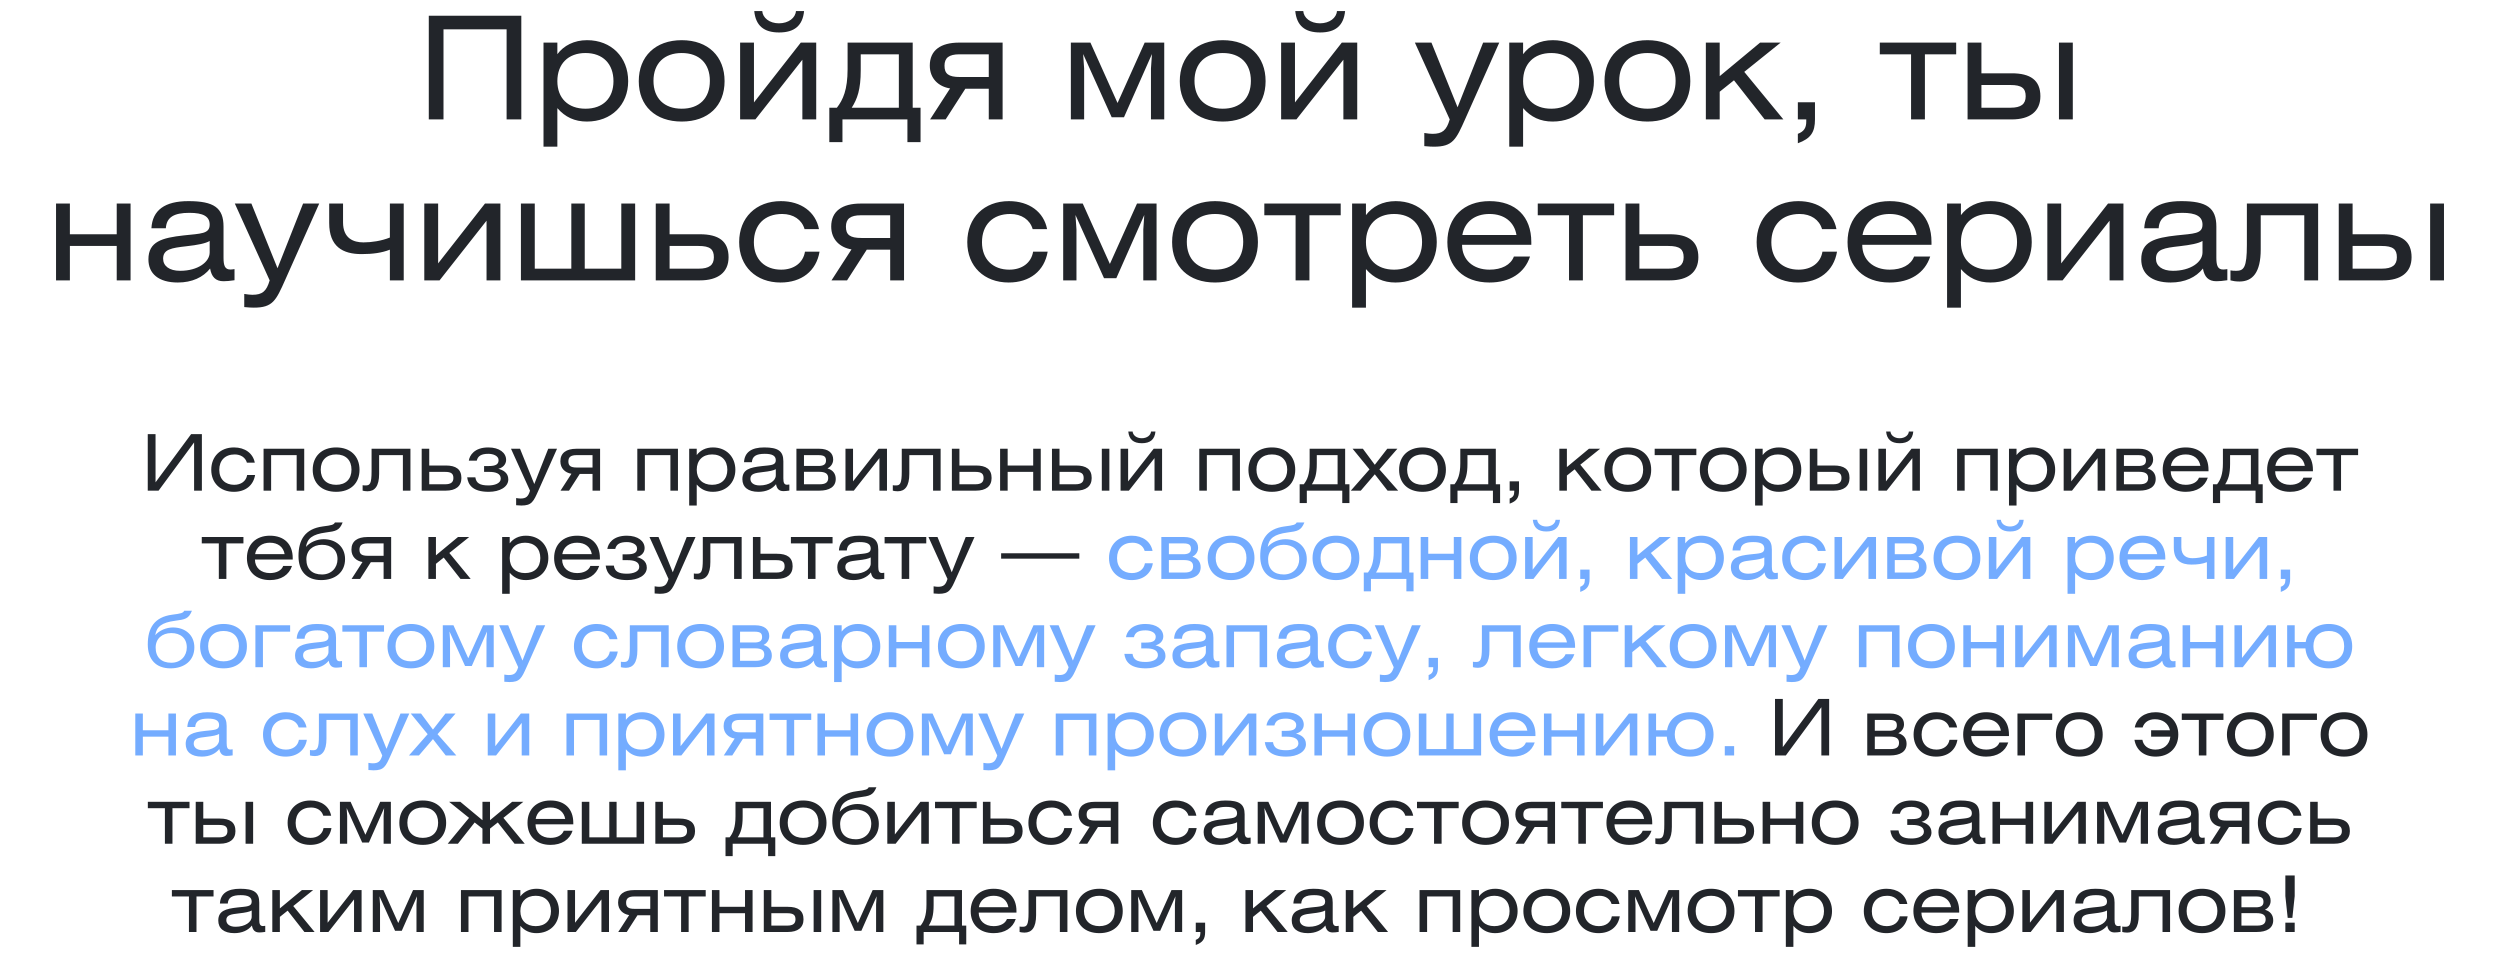
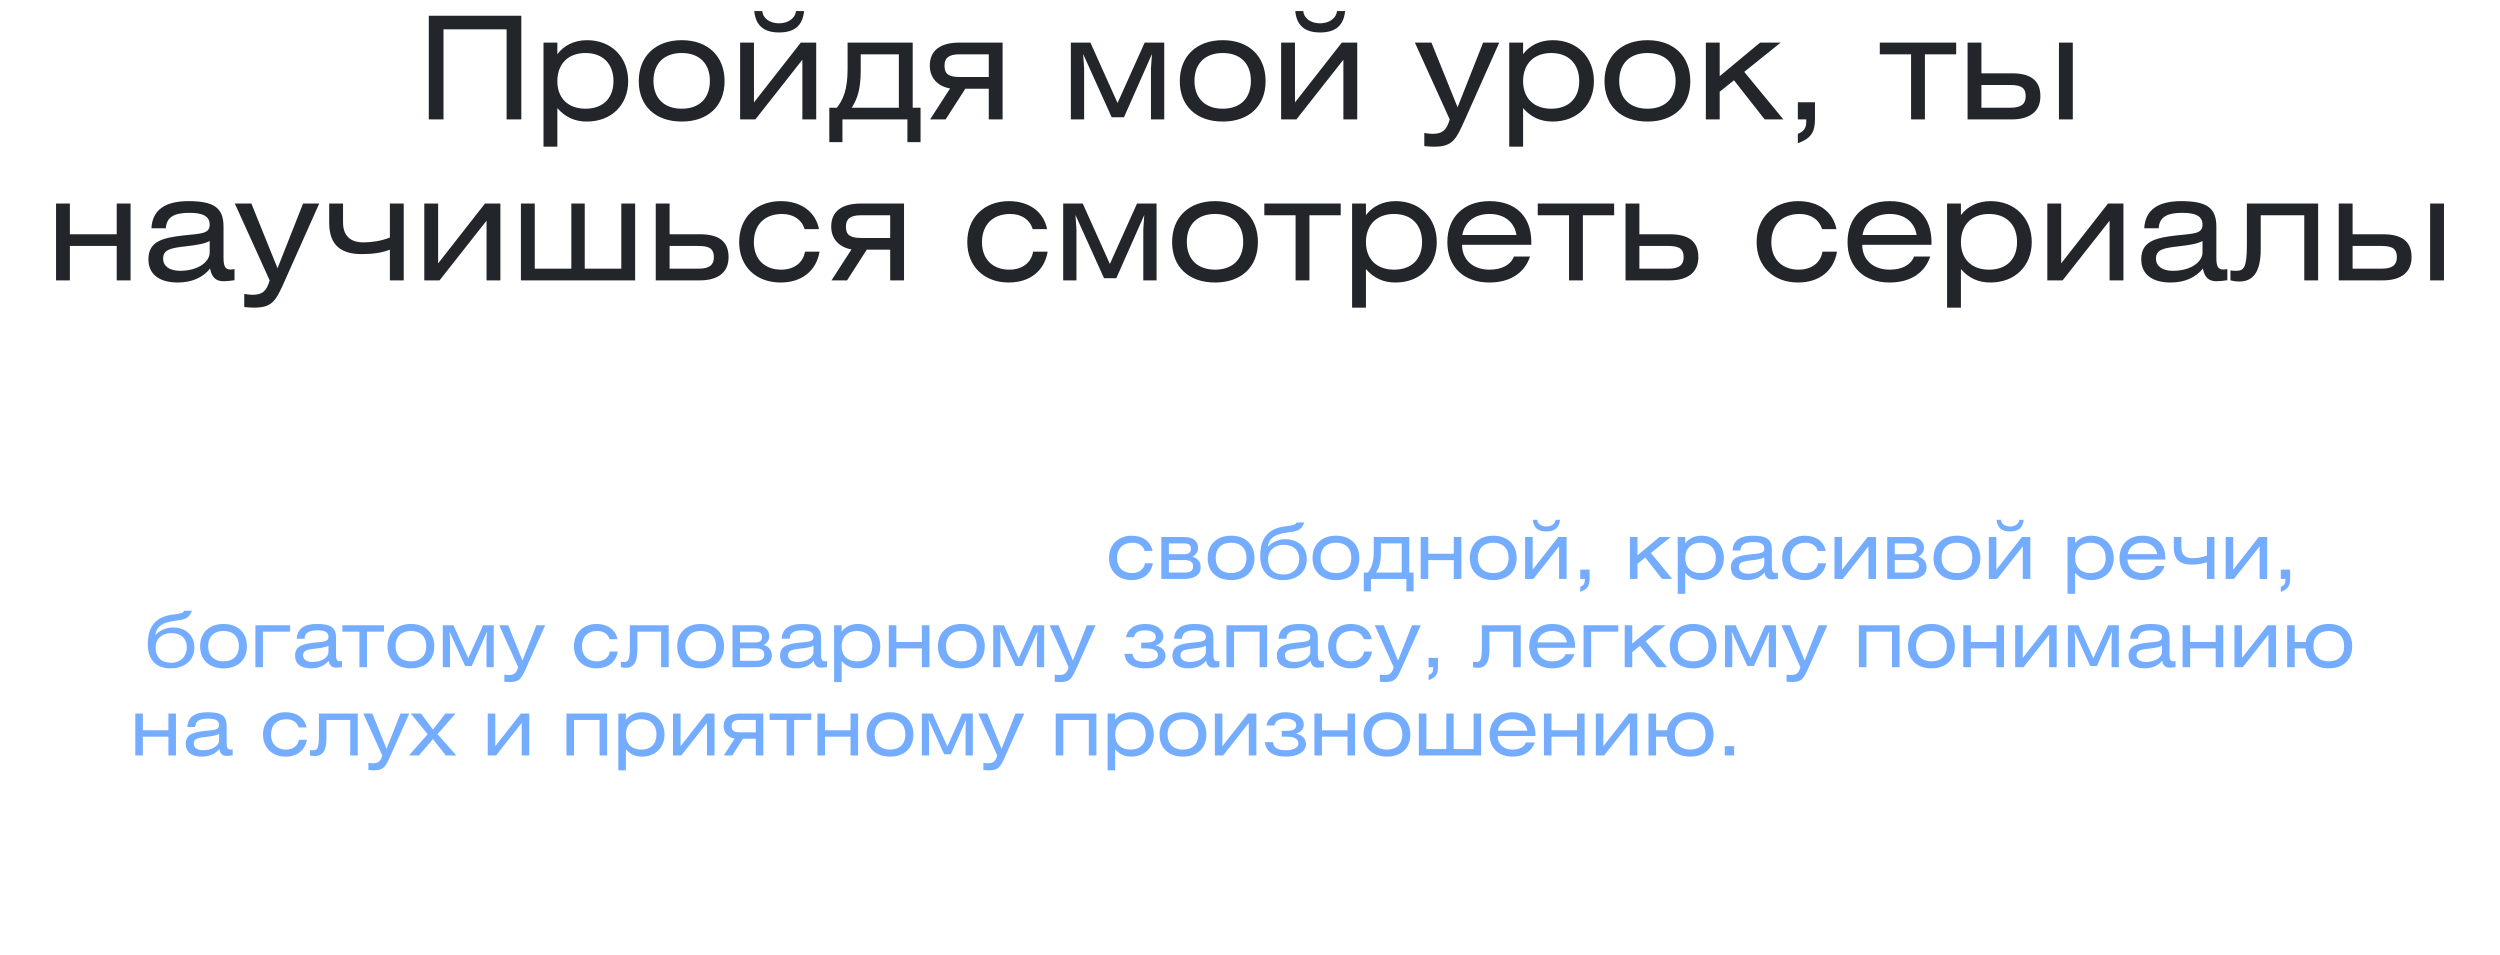
<svg xmlns="http://www.w3.org/2000/svg" width="963" height="368" viewBox="0 0 963 368" fill="none">
  <path d="M165.169 6.07H200.809V46H195.144V11.295H170.834V46H165.169V6.07ZM214.694 16.41V20.865C217.169 17.565 221.129 15.475 226.134 15.475C235.484 15.475 241.974 22.02 241.974 31.26C241.974 40.445 235.484 46.825 226.079 46.825C221.349 46.825 217.719 45.12 214.694 41.655V56.505H209.359V16.41H214.694ZM225.529 20.425C218.819 20.425 214.694 24.66 214.694 31.26C214.694 37.805 218.819 41.875 225.529 41.875C232.239 41.875 236.309 37.86 236.309 31.26C236.309 24.605 232.239 20.425 225.529 20.425ZM262.607 15.475C272.782 15.475 279.107 21.745 279.107 31.26C279.107 40.775 272.782 46.825 262.607 46.825C252.432 46.825 246.052 40.775 246.052 31.26C246.052 21.745 252.432 15.475 262.607 15.475ZM262.607 20.425C255.842 20.425 251.717 24.44 251.717 31.15C251.717 37.86 255.842 41.875 262.607 41.875C269.372 41.875 273.442 37.86 273.442 31.15C273.442 24.44 269.372 20.425 262.607 20.425ZM290.426 16.41V39.455L308.466 16.41H314.406V46H309.071V23.01L290.976 46H285.091V16.41H290.426ZM290.536 4.255H293.616C293.781 6.84 296.366 8.985 300.051 8.985C303.791 8.985 306.431 6.84 306.596 4.255H309.731C309.181 9.865 306.046 12.505 300.106 12.505C294.221 12.505 291.086 9.865 290.536 4.255ZM346.238 20.92H331.553V27.025C331.553 34.56 330.233 38.08 328.088 41.49H346.238V20.92ZM326.493 16.41H351.573V41.49H354.598V54.745H349.538V46H324.513V54.745H319.453V41.49H322.368C324.733 38.465 326.493 34.56 326.493 26.64V16.41ZM386.207 16.41V46H380.872V34.175H371.852L364.262 46H358.267L365.967 34.065C361.567 33.35 358.157 30.325 358.157 25.265C358.157 19.325 362.392 16.41 369.487 16.41H386.207ZM380.872 29.665V20.92H369.597C365.527 20.92 363.822 22.295 363.822 25.32C363.822 28.4 365.307 29.665 369.762 29.665H380.872ZM412.494 16.41H420.029L430.479 39.675L440.929 16.41H448.464V46H443.349V26.42L443.734 20.81L432.954 45.175H428.224L417.224 20.81L417.609 26.42V46H412.494V16.41ZM471.006 15.475C481.181 15.475 487.506 21.745 487.506 31.26C487.506 40.775 481.181 46.825 471.006 46.825C460.831 46.825 454.451 40.775 454.451 31.26C454.451 21.745 460.831 15.475 471.006 15.475ZM471.006 20.425C464.241 20.425 460.116 24.44 460.116 31.15C460.116 37.86 464.241 41.875 471.006 41.875C477.771 41.875 481.841 37.86 481.841 31.15C481.841 24.44 477.771 20.425 471.006 20.425ZM498.825 16.41V39.455L516.865 16.41H522.805V46H517.47V23.01L499.375 46H493.49V16.41H498.825ZM498.935 4.255H502.015C502.18 6.84 504.765 8.985 508.45 8.985C512.19 8.985 514.83 6.84 514.995 4.255H518.13C517.58 9.865 514.445 12.505 508.505 12.505C502.62 12.505 499.485 9.865 498.935 4.255ZM545.011 16.41H551.391L561.456 41.325L571.301 16.41H577.516L564.426 45.78C560.851 53.81 559.641 56.505 552.326 56.505C551.501 56.505 550.291 56.45 548.641 56.285V51.225C550.016 51.445 551.006 51.555 551.776 51.555C555.626 51.555 557.221 50.18 558.431 46L545.011 16.41ZM586.696 16.41V20.865C589.171 17.565 593.131 15.475 598.136 15.475C607.486 15.475 613.976 22.02 613.976 31.26C613.976 40.445 607.486 46.825 598.081 46.825C593.351 46.825 589.721 45.12 586.696 41.655V56.505H581.361V16.41H586.696ZM597.531 20.425C590.821 20.425 586.696 24.66 586.696 31.26C586.696 37.805 590.821 41.875 597.531 41.875C604.241 41.875 608.311 37.86 608.311 31.26C608.311 24.605 604.241 20.425 597.531 20.425ZM634.609 15.475C644.784 15.475 651.109 21.745 651.109 31.26C651.109 40.775 644.784 46.825 634.609 46.825C624.434 46.825 618.054 40.775 618.054 31.26C618.054 21.745 624.434 15.475 634.609 15.475ZM634.609 20.425C627.844 20.425 623.719 24.44 623.719 31.15C623.719 37.86 627.844 41.875 634.609 41.875C641.374 41.875 645.444 37.86 645.444 31.15C645.444 24.44 641.374 20.425 634.609 20.425ZM662.428 16.41V29.335L677.993 16.41H685.913L671.888 27.685L686.958 46H679.753L667.928 30.93L662.428 35.33V46H657.093V16.41H662.428ZM692.529 46V39.4H699.129V46C699.129 50.895 697.534 53.37 692.529 55.185V51.555C694.839 50.675 695.774 49.3 695.774 46.825V46H692.529ZM724.096 16.41H753.521V20.92H741.476V46H736.141V20.92H724.096V16.41ZM757.909 16.41H763.244V28.235H774.904C782.109 28.235 785.959 30.875 785.959 37.09C785.959 42.92 781.889 46 774.904 46H757.909V16.41ZM763.244 32.745V41.49H774.464C778.479 41.49 780.294 40.115 780.294 37.09C780.294 34.01 778.809 32.745 774.409 32.745H763.244ZM793.109 46V16.41H798.444V46H793.109ZM26.921 78.41V90.235H44.961V78.41H50.295V108H44.961V94.745H26.921V108H21.585V78.41H26.921ZM80.766 92.82C79.226 93.755 76.256 94.36 71.801 94.855C66.026 95.515 62.836 96.01 62.836 99.64C62.836 102.445 65.201 104.315 69.381 104.315C76.201 104.315 80.766 100.96 80.766 97.22V92.82ZM80.931 103.435C78.236 106.845 73.946 108.825 68.501 108.825C61.076 108.825 57.171 105.415 57.171 99.915C57.171 93.04 62.396 91.61 70.811 90.675C77.356 89.96 80.766 90.125 80.766 86.55C80.766 83.36 78.291 81.985 72.956 81.985C66.961 81.985 64.156 83.69 63.881 87.925H58.326C58.711 80.94 63.496 77.475 72.571 77.475C82.416 77.475 86.101 80.06 86.101 87.265V99.255C86.101 102.335 86.651 103.82 88.741 103.82C89.181 103.82 89.676 103.765 90.336 103.655V107.945C88.631 108.22 87.091 108.33 86.101 108.33C83.021 108.33 81.481 106.625 80.931 103.435ZM90.455 78.41H96.835L106.9 103.325L116.745 78.41H122.96L109.87 107.78C106.295 115.81 105.085 118.505 97.77 118.505C96.945 118.505 95.735 118.45 94.085 118.285V113.225C95.46 113.445 96.45 113.555 97.22 113.555C101.07 113.555 102.665 112.18 103.875 108L90.455 78.41ZM126.805 78.41H132.14V85.67C132.14 91.885 136.21 93.37 140.005 93.37C143.085 93.37 146.88 92.82 150.18 91.5V78.41H155.515V108H150.18V96.175C147.1 97.385 143.635 97.88 139.29 97.88C132.03 97.88 126.805 95.02 126.805 85.89V78.41ZM168.771 78.41V101.455L186.811 78.41H192.751V108H187.416V85.01L169.321 108H163.436V78.41H168.771ZM205.993 78.41V103.49H220.073V78.41H225.243V103.49H239.323V78.41H244.658V108H200.658V78.41H205.993ZM252.596 78.41H257.931V90.235H269.591C276.796 90.235 280.646 92.875 280.646 99.09C280.646 104.92 276.576 108 269.591 108H252.596V78.41ZM257.931 94.745V103.49H269.151C273.166 103.49 274.981 102.115 274.981 99.09C274.981 96.01 273.496 94.745 269.096 94.745H257.931ZM315.469 88.255H309.914C308.869 84.625 305.624 82.425 301.279 82.425C294.514 82.425 290.389 86.605 290.389 93.315C290.389 99.97 294.679 103.875 300.894 103.875C305.789 103.875 309.364 101.29 310.079 96.945H315.689C314.424 104.425 308.759 108.825 300.674 108.825C291.269 108.825 284.724 102.665 284.724 93.26C284.724 83.855 291.214 77.475 300.784 77.475C308.594 77.475 314.204 81.655 315.469 88.255ZM348.233 78.41V108H342.898V96.175H333.878L326.288 108H320.293L327.993 96.065C323.593 95.35 320.183 92.325 320.183 87.265C320.183 81.325 324.418 78.41 331.513 78.41H348.233ZM342.898 91.665V82.92H331.623C327.553 82.92 325.848 84.295 325.848 87.32C325.848 90.4 327.333 91.665 331.788 91.665H342.898ZM403.34 88.255H397.785C396.74 84.625 393.495 82.425 389.15 82.425C382.385 82.425 378.26 86.605 378.26 93.315C378.26 99.97 382.55 103.875 388.765 103.875C393.66 103.875 397.235 101.29 397.95 96.945H403.56C402.295 104.425 396.63 108.825 388.545 108.825C379.14 108.825 372.595 102.665 372.595 93.26C372.595 83.855 379.085 77.475 388.655 77.475C396.465 77.475 402.075 81.655 403.34 88.255ZM409.54 78.41H417.075L427.525 101.675L437.975 78.41H445.51V108H440.395V88.42L440.78 82.81L430 107.175H425.27L414.27 82.81L414.655 88.42V108H409.54V78.41ZM468.051 77.475C478.226 77.475 484.551 83.745 484.551 93.26C484.551 102.775 478.226 108.825 468.051 108.825C457.876 108.825 451.496 102.775 451.496 93.26C451.496 83.745 457.876 77.475 468.051 77.475ZM468.051 82.425C461.286 82.425 457.161 86.44 457.161 93.15C457.161 99.86 461.286 103.875 468.051 103.875C474.816 103.875 478.886 99.86 478.886 93.15C478.886 86.44 474.816 82.425 468.051 82.425ZM487.016 78.41H516.441V82.92H504.396V108H499.061V82.92H487.016V78.41ZM526.164 78.41V82.865C528.639 79.565 532.599 77.475 537.604 77.475C546.954 77.475 553.444 84.02 553.444 93.26C553.444 102.445 546.954 108.825 537.549 108.825C532.819 108.825 529.189 107.12 526.164 103.655V118.505H520.829V78.41H526.164ZM536.999 82.425C530.289 82.425 526.164 86.66 526.164 93.26C526.164 99.805 530.289 103.875 536.999 103.875C543.709 103.875 547.779 99.86 547.779 93.26C547.779 86.605 543.709 82.425 536.999 82.425ZM589.862 94.305H563.187C563.187 100.08 567.422 103.875 573.747 103.875C578.422 103.875 581.942 102.06 583.152 98.815H589.367C587.277 105.195 581.612 108.825 573.747 108.825C563.792 108.825 557.522 102.775 557.522 93.26C557.522 83.69 563.847 77.475 573.747 77.475C583.867 77.475 589.862 83.415 589.862 93.26V94.305ZM563.297 90.51H584.142C583.317 85.505 579.467 82.425 573.747 82.425C568.082 82.425 564.177 85.45 563.297 90.51ZM592.343 78.41H621.768V82.92H609.723V108H604.388V82.92H592.343V78.41ZM626.156 78.41H631.491V90.235H643.151C650.356 90.235 654.206 92.875 654.206 99.09C654.206 104.92 650.136 108 643.151 108H626.156V78.41ZM631.491 94.745V103.49H642.711C646.726 103.49 648.541 102.115 648.541 99.09C648.541 96.01 647.056 94.745 642.656 94.745H631.491ZM707.398 88.255H701.843C700.798 84.625 697.553 82.425 693.208 82.425C686.443 82.425 682.318 86.605 682.318 93.315C682.318 99.97 686.608 103.875 692.823 103.875C697.718 103.875 701.293 101.29 702.008 96.945H707.618C706.353 104.425 700.688 108.825 692.603 108.825C683.198 108.825 676.653 102.665 676.653 93.26C676.653 83.855 683.143 77.475 692.713 77.475C700.523 77.475 706.133 81.655 707.398 88.255ZM744.012 94.305H717.337C717.337 100.08 721.572 103.875 727.897 103.875C732.572 103.875 736.092 102.06 737.302 98.815H743.517C741.427 105.195 735.762 108.825 727.897 108.825C717.942 108.825 711.672 102.775 711.672 93.26C711.672 83.69 717.997 77.475 727.897 77.475C738.017 77.475 744.012 83.415 744.012 93.26V94.305ZM717.447 90.51H738.292C737.467 85.505 733.617 82.425 727.897 82.425C722.232 82.425 718.327 85.45 717.447 90.51ZM755.348 78.41V82.865C757.823 79.565 761.783 77.475 766.788 77.475C776.138 77.475 782.628 84.02 782.628 93.26C782.628 102.445 776.138 108.825 766.733 108.825C762.003 108.825 758.373 107.12 755.348 103.655V118.505H750.013V78.41H755.348ZM766.183 82.425C759.473 82.425 755.348 86.66 755.348 93.26C755.348 99.805 759.473 103.875 766.183 103.875C772.893 103.875 776.963 99.86 776.963 93.26C776.963 86.605 772.893 82.425 766.183 82.425ZM793.966 78.41V101.455L812.006 78.41H817.946V108H812.611V85.01L794.516 108H788.631V78.41H793.966ZM848.403 92.82C846.863 93.755 843.893 94.36 839.438 94.855C833.663 95.515 830.473 96.01 830.473 99.64C830.473 102.445 832.838 104.315 837.018 104.315C843.838 104.315 848.403 100.96 848.403 97.22V92.82ZM848.568 103.435C845.873 106.845 841.583 108.825 836.138 108.825C828.713 108.825 824.808 105.415 824.808 99.915C824.808 93.04 830.033 91.61 838.448 90.675C844.993 89.96 848.403 90.125 848.403 86.55C848.403 83.36 845.928 81.985 840.593 81.985C834.598 81.985 831.793 83.69 831.518 87.925H825.963C826.348 80.94 831.133 77.475 840.208 77.475C850.053 77.475 853.738 80.06 853.738 87.265V99.255C853.738 102.335 854.288 103.82 856.378 103.82C856.818 103.82 857.313 103.765 857.973 103.655V107.945C856.268 108.22 854.728 108.33 853.738 108.33C850.658 108.33 849.118 106.625 848.568 103.435ZM865.497 78.41H892.942V108H887.607V82.92H870.832V96.065C870.832 104.975 867.697 108.44 862.637 108.44C861.152 108.44 859.997 108.22 859.172 108V104.15C859.667 104.26 860.437 104.315 861.372 104.315C864.342 104.315 865.497 103.05 865.497 94.36V78.41ZM900.887 78.41H906.222V90.235H917.882C925.087 90.235 928.937 92.875 928.937 99.09C928.937 104.92 924.867 108 917.882 108H900.887V78.41ZM906.222 94.745V103.49H917.442C921.457 103.49 923.272 102.115 923.272 99.09C923.272 96.01 921.787 94.745 917.387 94.745H906.222ZM936.087 108V78.41H941.422V108H936.087Z" fill="#22252A" />
-   <path d="M56.915 167.22H59.915V185.79L73.625 167.22H77.765V189H74.765V170.43L61.085 189H56.915V167.22ZM98.145 178.23H95.115C94.545 176.25 92.775 175.05 90.405 175.05C86.715 175.05 84.465 177.33 84.465 180.99C84.465 184.62 86.805 186.75 90.195 186.75C92.865 186.75 94.815 185.34 95.205 182.97H98.265C97.575 187.05 94.485 189.45 90.075 189.45C84.945 189.45 81.375 186.09 81.375 180.96C81.375 175.83 84.915 172.35 90.135 172.35C94.395 172.35 97.455 174.63 98.145 178.23ZM101.526 172.86H117.186V189H114.276V175.32H104.436V189H101.526V172.86ZM129.487 172.35C135.037 172.35 138.487 175.77 138.487 180.96C138.487 186.15 135.037 189.45 129.487 189.45C123.937 189.45 120.457 186.15 120.457 180.96C120.457 175.77 123.937 172.35 129.487 172.35ZM129.487 175.05C125.797 175.05 123.547 177.24 123.547 180.9C123.547 184.56 125.797 186.75 129.487 186.75C133.177 186.75 135.397 184.56 135.397 180.9C135.397 177.24 133.177 175.05 129.487 175.05ZM143.131 172.86H158.101V189H155.191V175.32H146.041V182.49C146.041 187.35 144.331 189.24 141.571 189.24C140.761 189.24 140.131 189.12 139.681 189V186.9C139.951 186.96 140.371 186.99 140.881 186.99C142.501 186.99 143.131 186.3 143.131 181.56V172.86ZM162.434 172.86H165.344V179.31H171.704C175.634 179.31 177.734 180.75 177.734 184.14C177.734 187.32 175.514 189 171.704 189H162.434V172.86ZM165.344 181.77V186.54H171.464C173.654 186.54 174.644 185.79 174.644 184.14C174.644 182.46 173.834 181.77 171.434 181.77H165.344ZM183.649 177.45H180.589C180.859 175.44 182.719 172.35 188.089 172.35C192.409 172.35 194.959 174.45 194.959 177.15C194.959 178.95 193.579 180.21 191.959 180.57C193.669 181.05 195.799 182.01 195.799 184.68C195.799 187.59 192.499 189.45 188.269 189.45C181.939 189.45 180.319 186.66 179.959 183.87H183.109C183.409 186.06 184.789 186.99 188.149 186.99C190.489 186.99 192.889 186.21 192.889 184.38C192.889 182.31 190.759 181.77 188.419 181.77H186.469V179.52H188.239C191.029 179.52 192.049 178.83 192.049 177.24C192.049 175.53 189.889 174.81 188.119 174.81C185.359 174.81 184.069 175.65 183.649 177.45ZM196.836 172.86H200.316L205.806 186.45L211.176 172.86H214.566L207.426 188.88C205.476 193.26 204.816 194.73 200.826 194.73C200.376 194.73 199.716 194.7 198.816 194.61V191.85C199.566 191.97 200.106 192.03 200.526 192.03C202.626 192.03 203.496 191.28 204.156 189L196.836 172.86ZM231.153 172.86V189H228.243V182.55H223.323L219.183 189H215.913L220.113 182.49C217.713 182.1 215.853 180.45 215.853 177.69C215.853 174.45 218.163 172.86 222.033 172.86H231.153ZM228.243 180.09V175.32H222.093C219.873 175.32 218.943 176.07 218.943 177.72C218.943 179.4 219.753 180.09 222.183 180.09H228.243ZM245.491 172.86H261.151V189H258.241V175.32H248.401V189H245.491V172.86ZM268.382 172.86V175.29C269.732 173.49 271.892 172.35 274.622 172.35C279.722 172.35 283.262 175.92 283.262 180.96C283.262 185.97 279.722 189.45 274.592 189.45C272.012 189.45 270.032 188.52 268.382 186.63V194.73H265.472V172.86H268.382ZM274.292 175.05C270.632 175.05 268.382 177.36 268.382 180.96C268.382 184.53 270.632 186.75 274.292 186.75C277.952 186.75 280.172 184.56 280.172 180.96C280.172 177.33 277.952 175.05 274.292 175.05ZM298.836 180.72C297.996 181.23 296.376 181.56 293.946 181.83C290.796 182.19 289.056 182.46 289.056 184.44C289.056 185.97 290.346 186.99 292.626 186.99C296.346 186.99 298.836 185.16 298.836 183.12V180.72ZM298.926 186.51C297.456 188.37 295.116 189.45 292.146 189.45C288.096 189.45 285.966 187.59 285.966 184.59C285.966 180.84 288.816 180.06 293.406 179.55C296.976 179.16 298.836 179.25 298.836 177.3C298.836 175.56 297.486 174.81 294.576 174.81C291.306 174.81 289.776 175.74 289.626 178.05H286.596C286.806 174.24 289.416 172.35 294.366 172.35C299.736 172.35 301.746 173.76 301.746 177.69V184.23C301.746 185.91 302.046 186.72 303.186 186.72C303.426 186.72 303.696 186.69 304.056 186.63V188.97C303.126 189.12 302.286 189.18 301.746 189.18C300.066 189.18 299.226 188.25 298.926 186.51ZM306.78 189V172.86H315.6C319.05 172.86 320.94 174.48 320.94 177C320.94 178.83 319.74 179.94 318.75 180.45C320.82 181.02 321.93 182.49 321.93 184.5C321.93 187.53 319.44 189 315.6 189H306.78ZM309.69 181.74V186.54H315.78C318 186.54 319.02 185.79 319.02 184.14C319.02 182.46 317.91 181.74 315.48 181.74H309.69ZM309.69 175.32V179.49H315.24C317.16 179.49 318.18 178.92 318.18 177.42C318.18 175.92 317.49 175.32 315.27 175.32H309.69ZM328.587 172.86V185.43L338.427 172.86H341.667V189H338.757V176.46L328.887 189H325.677V172.86H328.587ZM347.359 172.86H362.329V189H359.419V175.32H350.269V182.49C350.269 187.35 348.559 189.24 345.799 189.24C344.989 189.24 344.359 189.12 343.909 189V186.9C344.179 186.96 344.599 186.99 345.109 186.99C346.729 186.99 347.359 186.3 347.359 181.56V172.86ZM366.663 172.86H369.573V179.31H375.933C379.863 179.31 381.963 180.75 381.963 184.14C381.963 187.32 379.743 189 375.933 189H366.663V172.86ZM369.573 181.77V186.54H375.693C377.883 186.54 378.873 185.79 378.873 184.14C378.873 182.46 378.063 181.77 375.663 181.77H369.573ZM388.147 172.86V179.31H397.987V172.86H400.897V189H397.987V181.77H388.147V189H385.237V172.86H388.147ZM405.218 172.86H408.128V179.31H414.488C418.418 179.31 420.518 180.75 420.518 184.14C420.518 187.32 418.298 189 414.488 189H405.218V172.86ZM408.128 181.77V186.54H414.248C416.438 186.54 417.428 185.79 417.428 184.14C417.428 182.46 416.618 181.77 414.218 181.77H408.128ZM424.418 189V172.86H427.328V189H424.418ZM434.553 172.86V185.43L444.393 172.86H447.633V189H444.723V176.46L434.853 189H431.643V172.86H434.553ZM434.613 166.23H436.293C436.383 167.64 437.793 168.81 439.803 168.81C441.843 168.81 443.283 167.64 443.373 166.23H445.083C444.783 169.29 443.073 170.73 439.833 170.73C436.623 170.73 434.913 169.29 434.613 166.23ZM461.966 172.86H477.626V189H474.716V175.32H464.876V189H461.966V172.86ZM489.926 172.35C495.476 172.35 498.926 175.77 498.926 180.96C498.926 186.15 495.476 189.45 489.926 189.45C484.376 189.45 480.896 186.15 480.896 180.96C480.896 175.77 484.376 172.35 489.926 172.35ZM489.926 175.05C486.236 175.05 483.986 177.24 483.986 180.9C483.986 184.56 486.236 186.75 489.926 186.75C493.616 186.75 495.836 184.56 495.836 180.9C495.836 177.24 493.616 175.05 489.926 175.05ZM515.24 175.32H507.23V178.65C507.23 182.76 506.51 184.68 505.34 186.54H515.24V175.32ZM504.47 172.86H518.15V186.54H519.8V193.77H517.04V189H503.39V193.77H500.63V186.54H502.22C503.51 184.89 504.47 182.76 504.47 178.44V172.86ZM521.022 172.86H524.982L529.572 179.04L534.372 172.86H538.272L531.342 180.81L538.572 189H534.492L529.572 182.7L524.172 189H520.332L527.532 180.81L521.022 172.86ZM547.963 172.35C553.513 172.35 556.963 175.77 556.963 180.96C556.963 186.15 553.513 189.45 547.963 189.45C542.413 189.45 538.933 186.15 538.933 180.96C538.933 175.77 542.413 172.35 547.963 172.35ZM547.963 175.05C544.273 175.05 542.023 177.24 542.023 180.9C542.023 184.56 544.273 186.75 547.963 186.75C551.653 186.75 553.873 184.56 553.873 180.9C553.873 177.24 551.653 175.05 547.963 175.05ZM573.277 175.32H565.267V178.65C565.267 182.76 564.547 184.68 563.377 186.54H573.277V175.32ZM562.507 172.86H576.187V186.54H577.837V193.77H575.077V189H561.427V193.77H558.667V186.54H560.257C561.547 184.89 562.507 182.76 562.507 178.44V172.86ZM581.519 189V185.4H585.119V189C585.119 191.67 584.249 193.02 581.519 194.01V192.03C582.779 191.55 583.289 190.8 583.289 189.45V189H581.519ZM603.567 172.86V179.91L612.057 172.86H616.377L608.727 179.01L616.947 189H613.017L606.567 180.78L603.567 183.18V189H600.657V172.86H603.567ZM627.036 172.35C632.586 172.35 636.036 175.77 636.036 180.96C636.036 186.15 632.586 189.45 627.036 189.45C621.486 189.45 618.006 186.15 618.006 180.96C618.006 175.77 621.486 172.35 627.036 172.35ZM627.036 175.05C623.346 175.05 621.096 177.24 621.096 180.9C621.096 184.56 623.346 186.75 627.036 186.75C630.726 186.75 632.946 184.56 632.946 180.9C632.946 177.24 630.726 175.05 627.036 175.05ZM637.38 172.86H653.43V175.32H646.86V189H643.95V175.32H637.38V172.86ZM663.803 172.35C669.353 172.35 672.803 175.77 672.803 180.96C672.803 186.15 669.353 189.45 663.803 189.45C658.253 189.45 654.773 186.15 654.773 180.96C654.773 175.77 658.253 172.35 663.803 172.35ZM663.803 175.05C660.113 175.05 657.863 177.24 657.863 180.9C657.863 184.56 660.113 186.75 663.803 186.75C667.493 186.75 669.713 184.56 669.713 180.9C669.713 177.24 667.493 175.05 663.803 175.05ZM678.977 172.86V175.29C680.327 173.49 682.487 172.35 685.217 172.35C690.317 172.35 693.857 175.92 693.857 180.96C693.857 185.97 690.317 189.45 685.187 189.45C682.607 189.45 680.627 188.52 678.977 186.63V194.73H676.067V172.86H678.977ZM684.887 175.05C681.227 175.05 678.977 177.36 678.977 180.96C678.977 184.53 681.227 186.75 684.887 186.75C688.547 186.75 690.767 184.56 690.767 180.96C690.767 177.33 688.547 175.05 684.887 175.05ZM697.132 172.86H700.042V179.31H706.402C710.332 179.31 712.432 180.75 712.432 184.14C712.432 187.32 710.212 189 706.402 189H697.132V172.86ZM700.042 181.77V186.54H706.162C708.352 186.54 709.342 185.79 709.342 184.14C709.342 182.46 708.532 181.77 706.132 181.77H700.042ZM716.332 189V172.86H719.242V189H716.332ZM726.467 172.86V185.43L736.307 172.86H739.547V189H736.637V176.46L726.767 189H723.557V172.86H726.467ZM726.527 166.23H728.207C728.297 167.64 729.707 168.81 731.717 168.81C733.757 168.81 735.197 167.64 735.287 166.23H736.997C736.697 169.29 734.987 170.73 731.747 170.73C728.537 170.73 726.827 169.29 726.527 166.23ZM753.88 172.86H769.54V189H766.63V175.32H756.79V189H753.88V172.86ZM776.77 172.86V175.29C778.12 173.49 780.28 172.35 783.01 172.35C788.11 172.35 791.65 175.92 791.65 180.96C791.65 185.97 788.11 189.45 782.98 189.45C780.4 189.45 778.42 188.52 776.77 186.63V194.73H773.86V172.86H776.77ZM782.68 175.05C779.02 175.05 776.77 177.36 776.77 180.96C776.77 184.53 779.02 186.75 782.68 186.75C786.34 186.75 788.56 184.56 788.56 180.96C788.56 177.33 786.34 175.05 782.68 175.05ZM797.835 172.86V185.43L807.675 172.86H810.915V189H808.005V176.46L798.135 189H794.925V172.86H797.835ZM815.227 189V172.86H824.047C827.497 172.86 829.387 174.48 829.387 177C829.387 178.83 828.187 179.94 827.197 180.45C829.267 181.02 830.377 182.49 830.377 184.5C830.377 187.53 827.887 189 824.047 189H815.227ZM818.137 181.74V186.54H824.227C826.447 186.54 827.467 185.79 827.467 184.14C827.467 182.46 826.357 181.74 823.927 181.74H818.137ZM818.137 175.32V179.49H823.687C825.607 179.49 826.627 178.92 826.627 177.42C826.627 175.92 825.937 175.32 823.717 175.32H818.137ZM850.714 181.53H836.164C836.164 184.68 838.474 186.75 841.924 186.75C844.474 186.75 846.394 185.76 847.054 183.99H850.444C849.304 187.47 846.214 189.45 841.924 189.45C836.494 189.45 833.074 186.15 833.074 180.96C833.074 175.74 836.524 172.35 841.924 172.35C847.444 172.35 850.714 175.59 850.714 180.96V181.53ZM836.224 179.46H847.594C847.144 176.73 845.044 175.05 841.924 175.05C838.834 175.05 836.704 176.7 836.224 179.46ZM867.037 175.32H859.027V178.65C859.027 182.76 858.307 184.68 857.137 186.54H867.037V175.32ZM856.267 172.86H869.947V186.54H871.597V193.77H868.837V189H855.187V193.77H852.427V186.54H854.017C855.307 184.89 856.267 182.76 856.267 178.44V172.86ZM890.938 181.53H876.388C876.388 184.68 878.698 186.75 882.148 186.75C884.698 186.75 886.618 185.76 887.278 183.99H890.668C889.528 187.47 886.438 189.45 882.148 189.45C876.718 189.45 873.298 186.15 873.298 180.96C873.298 175.74 876.748 172.35 882.148 172.35C887.668 172.35 890.938 175.59 890.938 180.96V181.53ZM876.448 179.46H887.818C887.368 176.73 885.268 175.05 882.148 175.05C879.058 175.05 876.928 176.7 876.448 179.46ZM892.292 172.86H908.342V175.32H901.772V189H898.862V175.32H892.292V172.86ZM77.721 206.86H93.771V209.32H87.201V223H84.291V209.32H77.721V206.86ZM112.755 215.53H98.205C98.205 218.68 100.515 220.75 103.965 220.75C106.515 220.75 108.435 219.76 109.095 217.99H112.485C111.345 221.47 108.255 223.45 103.965 223.45C98.535 223.45 95.115 220.15 95.115 214.96C95.115 209.74 98.565 206.35 103.965 206.35C109.485 206.35 112.755 209.59 112.755 214.96V215.53ZM98.265 213.46H109.635C109.185 210.73 107.085 209.05 103.965 209.05C100.875 209.05 98.745 210.7 98.265 213.46ZM129.018 201.25H131.988C130.728 204.4 129.348 204.61 125.478 205.12C120.348 205.81 118.368 207.37 117.858 210.67C119.358 208.87 122.118 207.7 124.638 207.7C129.378 207.7 132.918 210.58 132.918 215.38C132.918 220.48 129.048 223.45 123.738 223.45C118.098 223.45 114.978 220 114.978 214.21C114.978 207.97 117.468 203.68 124.368 202.78C127.878 202.33 128.538 202.15 129.018 201.25ZM124.038 209.86C120.468 209.86 118.008 212.05 118.008 215.44C118.008 219.25 120.258 221.29 124.038 221.29C127.698 221.29 130.008 218.68 130.008 215.38C130.008 211.78 127.548 209.86 124.038 209.86ZM150.674 206.86V223H147.764V216.55H142.844L138.704 223H135.434L139.634 216.49C137.234 216.1 135.374 214.45 135.374 211.69C135.374 208.45 137.684 206.86 141.554 206.86H150.674ZM147.764 214.09V209.32H141.614C139.394 209.32 138.464 210.07 138.464 211.72C138.464 213.4 139.274 214.09 141.704 214.09H147.764ZM167.923 206.86V213.91L176.413 206.86H180.733L173.083 213.01L181.303 223H177.373L170.923 214.78L167.923 217.18V223H165.013V206.86H167.923ZM196.341 206.86V209.29C197.691 207.49 199.851 206.35 202.581 206.35C207.681 206.35 211.221 209.92 211.221 214.96C211.221 219.97 207.681 223.45 202.551 223.45C199.971 223.45 197.991 222.52 196.341 220.63V228.73H193.431V206.86H196.341ZM202.251 209.05C198.591 209.05 196.341 211.36 196.341 214.96C196.341 218.53 198.591 220.75 202.251 220.75C205.911 220.75 208.131 218.56 208.131 214.96C208.131 211.33 205.911 209.05 202.251 209.05ZM231.085 215.53H216.535C216.535 218.68 218.845 220.75 222.295 220.75C224.845 220.75 226.765 219.76 227.425 217.99H230.815C229.675 221.47 226.585 223.45 222.295 223.45C216.865 223.45 213.445 220.15 213.445 214.96C213.445 209.74 216.895 206.35 222.295 206.35C227.815 206.35 231.085 209.59 231.085 214.96V215.53ZM216.595 213.46H227.965C227.515 210.73 225.415 209.05 222.295 209.05C219.205 209.05 217.075 210.7 216.595 213.46ZM236.998 211.45H233.938C234.208 209.44 236.068 206.35 241.438 206.35C245.758 206.35 248.308 208.45 248.308 211.15C248.308 212.95 246.928 214.21 245.308 214.57C247.018 215.05 249.148 216.01 249.148 218.68C249.148 221.59 245.848 223.45 241.618 223.45C235.288 223.45 233.668 220.66 233.308 217.87H236.458C236.758 220.06 238.138 220.99 241.498 220.99C243.838 220.99 246.238 220.21 246.238 218.38C246.238 216.31 244.108 215.77 241.768 215.77H239.818V213.52H241.588C244.378 213.52 245.398 212.83 245.398 211.24C245.398 209.53 243.238 208.81 241.468 208.81C238.708 208.81 237.418 209.65 236.998 211.45ZM250.185 206.86H253.665L259.155 220.45L264.525 206.86H267.915L260.775 222.88C258.825 227.26 258.165 228.73 254.175 228.73C253.725 228.73 253.065 228.7 252.165 228.61V225.85C252.915 225.97 253.455 226.03 253.875 226.03C255.975 226.03 256.845 225.28 257.505 223L250.185 206.86ZM270.719 206.86H285.689V223H282.779V209.32H273.629V216.49C273.629 221.35 271.919 223.24 269.159 223.24C268.349 223.24 267.719 223.12 267.269 223V220.9C267.539 220.96 267.959 220.99 268.469 220.99C270.089 220.99 270.719 220.3 270.719 215.56V206.86ZM290.022 206.86H292.932V213.31H299.292C303.222 213.31 305.322 214.75 305.322 218.14C305.322 221.32 303.102 223 299.292 223H290.022V206.86ZM292.932 215.77V220.54H299.052C301.242 220.54 302.232 219.79 302.232 218.14C302.232 216.46 301.422 215.77 299.022 215.77H292.932ZM304.655 206.86H320.705V209.32H314.135V223H311.225V209.32H304.655V206.86ZM335.398 214.72C334.558 215.23 332.938 215.56 330.508 215.83C327.358 216.19 325.618 216.46 325.618 218.44C325.618 219.97 326.908 220.99 329.188 220.99C332.908 220.99 335.398 219.16 335.398 217.12V214.72ZM335.488 220.51C334.018 222.37 331.678 223.45 328.708 223.45C324.658 223.45 322.528 221.59 322.528 218.59C322.528 214.84 325.378 214.06 329.968 213.55C333.538 213.16 335.398 213.25 335.398 211.3C335.398 209.56 334.048 208.81 331.138 208.81C327.868 208.81 326.338 209.74 326.188 212.05H323.158C323.368 208.24 325.978 206.35 330.928 206.35C336.298 206.35 338.308 207.76 338.308 211.69V218.23C338.308 219.91 338.608 220.72 339.748 220.72C339.988 220.72 340.258 220.69 340.618 220.63V222.97C339.688 223.12 338.848 223.18 338.308 223.18C336.628 223.18 335.788 222.25 335.488 220.51ZM340.749 206.86H356.799V209.32H350.229V223H347.319V209.32H340.749V206.86ZM357.646 206.86H361.126L366.616 220.45L371.986 206.86H375.376L368.236 222.88C366.286 227.26 365.626 228.73 361.636 228.73C361.186 228.73 360.526 228.7 359.626 228.61V225.85C360.376 225.97 360.916 226.03 361.336 226.03C363.436 226.03 364.306 225.28 364.966 223L357.646 206.86ZM415.753 213.13V215.2H385.633V213.13H415.753ZM683.736 269.22H686.736V287.79L700.446 269.22H704.586V291H701.586V272.43L687.906 291H683.736V269.22ZM719.265 291V274.86H728.085C731.535 274.86 733.425 276.48 733.425 279C733.425 280.83 732.225 281.94 731.235 282.45C733.305 283.02 734.415 284.49 734.415 286.5C734.415 289.53 731.925 291 728.085 291H719.265ZM722.175 283.74V288.54H728.265C730.485 288.54 731.505 287.79 731.505 286.14C731.505 284.46 730.395 283.74 727.965 283.74H722.175ZM722.175 277.32V281.49H727.725C729.645 281.49 730.665 280.92 730.665 279.42C730.665 277.92 729.975 277.32 727.755 277.32H722.175ZM753.882 280.23H750.852C750.282 278.25 748.512 277.05 746.142 277.05C742.452 277.05 740.202 279.33 740.202 282.99C740.202 286.62 742.542 288.75 745.932 288.75C748.602 288.75 750.552 287.34 750.942 284.97H754.002C753.312 289.05 750.222 291.45 745.812 291.45C740.682 291.45 737.112 288.09 737.112 282.96C737.112 277.83 740.652 274.35 745.872 274.35C750.132 274.35 753.192 276.63 753.882 280.23ZM773.854 283.53H759.304C759.304 286.68 761.614 288.75 765.064 288.75C767.614 288.75 769.534 287.76 770.194 285.99H773.584C772.444 289.47 769.354 291.45 765.064 291.45C759.634 291.45 756.214 288.15 756.214 282.96C756.214 277.74 759.664 274.35 765.064 274.35C770.584 274.35 773.854 277.59 773.854 282.96V283.53ZM759.364 281.46H770.734C770.284 278.73 768.184 277.05 765.064 277.05C761.974 277.05 759.844 278.7 759.364 281.46ZM777.127 274.86H790.507V277.32H780.037V291H777.127V274.86ZM800.956 274.35C806.506 274.35 809.956 277.77 809.956 282.96C809.956 288.15 806.506 291.45 800.956 291.45C795.406 291.45 791.926 288.15 791.926 282.96C791.926 277.77 795.406 274.35 800.956 274.35ZM800.956 277.05C797.266 277.05 795.016 279.24 795.016 282.9C795.016 286.56 797.266 288.75 800.956 288.75C804.646 288.75 806.866 286.56 806.866 282.9C806.866 279.24 804.646 277.05 800.956 277.05ZM825.34 280.23H822.31C823 276.63 826.06 274.35 830.32 274.35C835.54 274.35 839.08 277.83 839.08 282.96C839.08 288.09 835.51 291.45 830.38 291.45C825.97 291.45 822.88 289.05 822.19 284.97H825.25C825.64 287.34 827.59 288.75 830.26 288.75C833.38 288.75 835.69 286.92 836.02 283.77H828.61V281.31H835.87C835.24 278.61 833.08 277.05 830.05 277.05C827.68 277.05 825.91 278.25 825.34 280.23ZM840.422 274.86H856.472V277.32H849.902V291H846.992V277.32H840.422V274.86ZM866.845 274.35C872.395 274.35 875.845 277.77 875.845 282.96C875.845 288.15 872.395 291.45 866.845 291.45C861.295 291.45 857.815 288.15 857.815 282.96C857.815 277.77 861.295 274.35 866.845 274.35ZM866.845 277.05C863.155 277.05 860.905 279.24 860.905 282.9C860.905 286.56 863.155 288.75 866.845 288.75C870.535 288.75 872.755 286.56 872.755 282.9C872.755 279.24 870.535 277.05 866.845 277.05ZM879.109 274.86H892.489V277.32H882.019V291H879.109V274.86ZM902.939 274.35C908.489 274.35 911.939 277.77 911.939 282.96C911.939 288.15 908.489 291.45 902.939 291.45C897.389 291.45 893.909 288.15 893.909 282.96C893.909 277.77 897.389 274.35 902.939 274.35ZM902.939 277.05C899.249 277.05 896.999 279.24 896.999 282.9C896.999 286.56 899.249 288.75 902.939 288.75C906.629 288.75 908.849 286.56 908.849 282.9C908.849 279.24 906.629 277.05 902.939 277.05ZM56.95 308.86H73V311.32H66.43V325H63.52V311.32H56.95V308.86ZM75.393 308.86H78.303V315.31H84.663C88.593 315.31 90.693 316.75 90.693 320.14C90.693 323.32 88.473 325 84.663 325H75.393V308.86ZM78.303 317.77V322.54H84.423C86.613 322.54 87.603 321.79 87.603 320.14C87.603 318.46 86.793 317.77 84.393 317.77H78.303ZM94.593 325V308.86H97.503V325H94.593ZM127.559 314.23H124.529C123.959 312.25 122.189 311.05 119.819 311.05C116.129 311.05 113.879 313.33 113.879 316.99C113.879 320.62 116.219 322.75 119.609 322.75C122.279 322.75 124.229 321.34 124.619 318.97H127.679C126.989 323.05 123.899 325.45 119.489 325.45C114.359 325.45 110.789 322.09 110.789 316.96C110.789 311.83 114.329 308.35 119.549 308.35C123.809 308.35 126.869 310.63 127.559 314.23ZM130.94 308.86H135.05L140.75 321.55L146.45 308.86H150.56V325H147.77V314.32L147.98 311.26L142.1 324.55H139.52L133.52 311.26L133.73 314.32V325H130.94V308.86ZM162.856 308.35C168.406 308.35 171.856 311.77 171.856 316.96C171.856 322.15 168.406 325.45 162.856 325.45C157.306 325.45 153.826 322.15 153.826 316.96C153.826 311.77 157.306 308.35 162.856 308.35ZM162.856 311.05C159.166 311.05 156.916 313.24 156.916 316.9C156.916 320.56 159.166 322.75 162.856 322.75C166.546 322.75 168.766 320.56 168.766 316.9C168.766 313.24 166.546 311.05 162.856 311.05ZM185.841 308.86H188.751V315.94L197.271 308.86H201.591L193.911 315.04L202.131 325H198.201L191.751 316.81L188.751 319.18V325H185.841V319.18L182.841 316.81L176.391 325H172.461L180.681 315.04L173.001 308.86H177.321L185.841 315.94V308.86ZM220.831 317.53H206.281C206.281 320.68 208.591 322.75 212.041 322.75C214.591 322.75 216.511 321.76 217.171 319.99H220.561C219.421 323.47 216.331 325.45 212.041 325.45C206.611 325.45 203.191 322.15 203.191 316.96C203.191 311.74 206.641 308.35 212.041 308.35C217.561 308.35 220.831 311.59 220.831 316.96V317.53ZM206.341 315.46H217.711C217.261 312.73 215.161 311.05 212.041 311.05C208.951 311.05 206.821 312.7 206.341 315.46ZM227.014 308.86V322.54H234.694V308.86H237.514V322.54H245.194V308.86H248.104V325H224.104V308.86H227.014ZM252.434 308.86H255.344V315.31H261.704C265.634 315.31 267.734 316.75 267.734 320.14C267.734 323.32 265.514 325 261.704 325H252.434V308.86ZM255.344 317.77V322.54H261.464C263.654 322.54 264.644 321.79 264.644 320.14C264.644 318.46 263.834 317.77 261.434 317.77H255.344ZM294.078 311.32H286.068V314.65C286.068 318.76 285.348 320.68 284.178 322.54H294.078V311.32ZM283.308 308.86H296.988V322.54H298.638V329.77H295.878V325H282.228V329.77H279.468V322.54H281.058C282.348 320.89 283.308 318.76 283.308 314.44V308.86ZM309.369 308.35C314.919 308.35 318.369 311.77 318.369 316.96C318.369 322.15 314.919 325.45 309.369 325.45C303.819 325.45 300.339 322.15 300.339 316.96C300.339 311.77 303.819 308.35 309.369 308.35ZM309.369 311.05C305.679 311.05 303.429 313.24 303.429 316.9C303.429 320.56 305.679 322.75 309.369 322.75C313.059 322.75 315.279 320.56 315.279 316.9C315.279 313.24 313.059 311.05 309.369 311.05ZM334.624 303.25H337.594C336.334 306.4 334.954 306.61 331.084 307.12C325.954 307.81 323.974 309.37 323.464 312.67C324.964 310.87 327.724 309.7 330.244 309.7C334.984 309.7 338.524 312.58 338.524 317.38C338.524 322.48 334.654 325.45 329.344 325.45C323.704 325.45 320.584 322 320.584 316.21C320.584 309.97 323.074 305.68 329.974 304.78C333.484 304.33 334.144 304.15 334.624 303.25ZM329.644 311.86C326.074 311.86 323.614 314.05 323.614 317.44C323.614 321.25 325.864 323.29 329.644 323.29C333.304 323.29 335.614 320.68 335.614 317.38C335.614 313.78 333.154 311.86 329.644 311.86ZM344.7 308.86V321.43L354.54 308.86H357.78V325H354.87V312.46L345 325H341.79V308.86H344.7ZM360.173 308.86H376.223V311.32H369.653V325H366.743V311.32H360.173V308.86ZM378.616 308.86H381.526V315.31H387.886C391.816 315.31 393.916 316.75 393.916 320.14C393.916 323.32 391.696 325 387.886 325H378.616V308.86ZM381.526 317.77V322.54H387.646C389.836 322.54 390.826 321.79 390.826 320.14C390.826 318.46 390.016 317.77 387.616 317.77H381.526ZM412.91 314.23H409.88C409.31 312.25 407.54 311.05 405.17 311.05C401.48 311.05 399.23 313.33 399.23 316.99C399.23 320.62 401.57 322.75 404.96 322.75C407.63 322.75 409.58 321.34 409.97 318.97H413.03C412.34 323.05 409.25 325.45 404.84 325.45C399.71 325.45 396.14 322.09 396.14 316.96C396.14 311.83 399.68 308.35 404.9 308.35C409.16 308.35 412.22 310.63 412.91 314.23ZM430.782 308.86V325H427.872V318.55H422.952L418.812 325H415.542L419.742 318.49C417.342 318.1 415.482 316.45 415.482 313.69C415.482 310.45 417.792 308.86 421.662 308.86H430.782ZM427.872 316.09V311.32H421.722C419.502 311.32 418.572 312.07 418.572 313.72C418.572 315.4 419.382 316.09 421.812 316.09H427.872ZM460.84 314.23H457.81C457.24 312.25 455.47 311.05 453.1 311.05C449.41 311.05 447.16 313.33 447.16 316.99C447.16 320.62 449.5 322.75 452.89 322.75C455.56 322.75 457.51 321.34 457.9 318.97H460.96C460.27 323.05 457.18 325.45 452.77 325.45C447.64 325.45 444.07 322.09 444.07 316.96C444.07 311.83 447.61 308.35 452.83 308.35C457.09 308.35 460.15 310.63 460.84 314.23ZM476.522 316.72C475.682 317.23 474.062 317.56 471.632 317.83C468.482 318.19 466.742 318.46 466.742 320.44C466.742 321.97 468.032 322.99 470.312 322.99C474.032 322.99 476.522 321.16 476.522 319.12V316.72ZM476.612 322.51C475.142 324.37 472.802 325.45 469.832 325.45C465.782 325.45 463.652 323.59 463.652 320.59C463.652 316.84 466.502 316.06 471.092 315.55C474.662 315.16 476.522 315.25 476.522 313.3C476.522 311.56 475.172 310.81 472.262 310.81C468.992 310.81 467.462 311.74 467.312 314.05H464.282C464.492 310.24 467.102 308.35 472.052 308.35C477.422 308.35 479.432 309.76 479.432 313.69V320.23C479.432 321.91 479.732 322.72 480.872 322.72C481.112 322.72 481.382 322.69 481.742 322.63V324.97C480.812 325.12 479.972 325.18 479.432 325.18C477.752 325.18 476.912 324.25 476.612 322.51ZM484.466 308.86H488.576L494.276 321.55L499.976 308.86H504.086V325H501.296V314.32L501.506 311.26L495.626 324.55H493.046L487.046 311.26L487.256 314.32V325H484.466V308.86ZM516.381 308.35C521.931 308.35 525.381 311.77 525.381 316.96C525.381 322.15 521.931 325.45 516.381 325.45C510.831 325.45 507.351 322.15 507.351 316.96C507.351 311.77 510.831 308.35 516.381 308.35ZM516.381 311.05C512.691 311.05 510.441 313.24 510.441 316.9C510.441 320.56 512.691 322.75 516.381 322.75C520.071 322.75 522.291 320.56 522.291 316.9C522.291 313.24 520.071 311.05 516.381 311.05ZM544.365 314.23H541.335C540.765 312.25 538.995 311.05 536.625 311.05C532.935 311.05 530.685 313.33 530.685 316.99C530.685 320.62 533.025 322.75 536.415 322.75C539.085 322.75 541.035 321.34 541.425 318.97H544.485C543.795 323.05 540.705 325.45 536.295 325.45C531.165 325.45 527.595 322.09 527.595 316.96C527.595 311.83 531.135 308.35 536.355 308.35C540.615 308.35 543.675 310.63 544.365 314.23ZM545.827 308.86H561.877V311.32H555.307V325H552.397V311.32H545.827V308.86ZM572.25 308.35C577.8 308.35 581.25 311.77 581.25 316.96C581.25 322.15 577.8 325.45 572.25 325.45C566.7 325.45 563.22 322.15 563.22 316.96C563.22 311.77 566.7 308.35 572.25 308.35ZM572.25 311.05C568.56 311.05 566.31 313.24 566.31 316.9C566.31 320.56 568.56 322.75 572.25 322.75C575.94 322.75 578.16 320.56 578.16 316.9C578.16 313.24 575.94 311.05 572.25 311.05ZM599.004 308.86V325H596.094V318.55H591.174L587.034 325H583.764L587.964 318.49C585.564 318.1 583.704 316.45 583.704 313.69C583.704 310.45 586.014 308.86 589.884 308.86H599.004ZM596.094 316.09V311.32H589.944C587.724 311.32 586.794 312.07 586.794 313.72C586.794 315.4 587.604 316.09 590.034 316.09H596.094ZM601.403 308.86H617.453V311.32H610.883V325H607.973V311.32H601.403V308.86ZM636.437 317.53H621.887C621.887 320.68 624.197 322.75 627.647 322.75C630.197 322.75 632.117 321.76 632.777 319.99H636.167C635.027 323.47 631.937 325.45 627.647 325.45C622.217 325.45 618.797 322.15 618.797 316.96C618.797 311.74 622.247 308.35 627.647 308.35C633.167 308.35 636.437 311.59 636.437 316.96V317.53ZM621.947 315.46H633.317C632.867 312.73 630.767 311.05 627.647 311.05C624.557 311.05 622.427 312.7 621.947 315.46ZM641.09 308.86H656.06V325H653.15V311.32H644V318.49C644 323.35 642.29 325.24 639.53 325.24C638.72 325.24 638.09 325.12 637.64 325V322.9C637.91 322.96 638.33 322.99 638.84 322.99C640.46 322.99 641.09 322.3 641.09 317.56V308.86ZM660.393 308.86H663.303V315.31H669.663C673.593 315.31 675.693 316.75 675.693 320.14C675.693 323.32 673.473 325 669.663 325H660.393V308.86ZM663.303 317.77V322.54H669.423C671.613 322.54 672.603 321.79 672.603 320.14C672.603 318.46 671.793 317.77 669.393 317.77H663.303ZM681.878 308.86V315.31H691.718V308.86H694.628V325H691.718V317.77H681.878V325H678.968V308.86H681.878ZM706.928 308.35C712.478 308.35 715.928 311.77 715.928 316.96C715.928 322.15 712.478 325.45 706.928 325.45C701.378 325.45 697.898 322.15 697.898 316.96C697.898 311.77 701.378 308.35 706.928 308.35ZM706.928 311.05C703.238 311.05 700.988 313.24 700.988 316.9C700.988 320.56 703.238 322.75 706.928 322.75C710.618 322.75 712.838 320.56 712.838 316.9C712.838 313.24 710.618 311.05 706.928 311.05ZM731.852 313.45H728.792C729.062 311.44 730.922 308.35 736.292 308.35C740.612 308.35 743.162 310.45 743.162 313.15C743.162 314.95 741.782 316.21 740.162 316.57C741.872 317.05 744.002 318.01 744.002 320.68C744.002 323.59 740.702 325.45 736.472 325.45C730.142 325.45 728.522 322.66 728.162 319.87H731.312C731.612 322.06 732.992 322.99 736.352 322.99C738.692 322.99 741.092 322.21 741.092 320.38C741.092 318.31 738.962 317.77 736.622 317.77H734.672V315.52H736.442C739.232 315.52 740.252 314.83 740.252 313.24C740.252 311.53 738.092 310.81 736.322 310.81C733.562 310.81 732.272 311.65 731.852 313.45ZM759.559 316.72C758.719 317.23 757.099 317.56 754.669 317.83C751.519 318.19 749.779 318.46 749.779 320.44C749.779 321.97 751.069 322.99 753.349 322.99C757.069 322.99 759.559 321.16 759.559 319.12V316.72ZM759.649 322.51C758.179 324.37 755.839 325.45 752.869 325.45C748.819 325.45 746.689 323.59 746.689 320.59C746.689 316.84 749.539 316.06 754.129 315.55C757.699 315.16 759.559 315.25 759.559 313.3C759.559 311.56 758.209 310.81 755.299 310.81C752.029 310.81 750.499 311.74 750.349 314.05H747.319C747.529 310.24 750.139 308.35 755.089 308.35C760.459 308.35 762.469 309.76 762.469 313.69V320.23C762.469 321.91 762.769 322.72 763.909 322.72C764.149 322.72 764.419 322.69 764.779 322.63V324.97C763.849 325.12 763.009 325.18 762.469 325.18C760.789 325.18 759.949 324.25 759.649 322.51ZM770.413 308.86V315.31H780.253V308.86H783.163V325H780.253V317.77H770.413V325H767.503V308.86H770.413ZM790.393 308.86V321.43L800.233 308.86H803.473V325H800.563V312.46L790.693 325H787.483V308.86H790.393ZM807.786 308.86H811.896L817.596 321.55L823.296 308.86H827.406V325H824.616V314.32L824.826 311.26L818.946 324.55H816.366L810.366 311.26L810.576 314.32V325H807.786V308.86ZM844.022 316.72C843.182 317.23 841.562 317.56 839.132 317.83C835.982 318.19 834.242 318.46 834.242 320.44C834.242 321.97 835.532 322.99 837.812 322.99C841.532 322.99 844.022 321.16 844.022 319.12V316.72ZM844.112 322.51C842.642 324.37 840.302 325.45 837.332 325.45C833.282 325.45 831.152 323.59 831.152 320.59C831.152 316.84 834.002 316.06 838.592 315.55C842.162 315.16 844.022 315.25 844.022 313.3C844.022 311.56 842.672 310.81 839.762 310.81C836.492 310.81 834.962 311.74 834.812 314.05H831.782C831.992 310.24 834.602 308.35 839.552 308.35C844.922 308.35 846.932 309.76 846.932 313.69V320.23C846.932 321.91 847.232 322.72 848.372 322.72C848.612 322.72 848.882 322.69 849.242 322.63V324.97C848.312 325.12 847.472 325.18 846.932 325.18C845.252 325.18 844.412 324.25 844.112 322.51ZM866.456 308.86V325H863.546V318.55H858.626L854.486 325H851.216L855.416 318.49C853.016 318.1 851.156 316.45 851.156 313.69C851.156 310.45 853.466 308.86 857.336 308.86H866.456ZM863.546 316.09V311.32H857.396C855.176 311.32 854.246 312.07 854.246 313.72C854.246 315.4 855.056 316.09 857.486 316.09H863.546ZM886.494 314.23H883.464C882.894 312.25 881.124 311.05 878.754 311.05C875.064 311.05 872.814 313.33 872.814 316.99C872.814 320.62 875.154 322.75 878.544 322.75C881.214 322.75 883.164 321.34 883.554 318.97H886.614C885.924 323.05 882.834 325.45 878.424 325.45C873.294 325.45 869.724 322.09 869.724 316.96C869.724 311.83 873.264 308.35 878.484 308.35C882.744 308.35 885.804 310.63 886.494 314.23ZM889.876 308.86H892.786V315.31H899.146C903.076 315.31 905.176 316.75 905.176 320.14C905.176 323.32 902.956 325 899.146 325H889.876V308.86ZM892.786 317.77V322.54H898.906C901.096 322.54 902.086 321.79 902.086 320.14C902.086 318.46 901.276 317.77 898.876 317.77H892.786ZM66.208 342.86H82.258V345.32H75.688V359H72.778V345.32H66.208V342.86ZM96.951 350.72C96.111 351.23 94.491 351.56 92.061 351.83C88.911 352.19 87.171 352.46 87.171 354.44C87.171 355.97 88.461 356.99 90.741 356.99C94.461 356.99 96.951 355.16 96.951 353.12V350.72ZM97.041 356.51C95.571 358.37 93.231 359.45 90.261 359.45C86.211 359.45 84.081 357.59 84.081 354.59C84.081 350.84 86.931 350.06 91.521 349.55C95.091 349.16 96.951 349.25 96.951 347.3C96.951 345.56 95.601 344.81 92.691 344.81C89.421 344.81 87.891 345.74 87.741 348.05H84.711C84.921 344.24 87.531 342.35 92.481 342.35C97.851 342.35 99.861 343.76 99.861 347.69V354.23C99.861 355.91 100.161 356.72 101.301 356.72C101.541 356.72 101.811 356.69 102.171 356.63V358.97C101.241 359.12 100.401 359.18 99.861 359.18C98.181 359.18 97.341 358.25 97.041 356.51ZM107.805 342.86V349.91L116.295 342.86H120.615L112.965 349.01L121.185 359H117.255L110.805 350.78L107.805 353.18V359H104.895V342.86H107.805ZM126.204 342.86V355.43L136.044 342.86H139.284V359H136.374V346.46L126.504 359H123.294V342.86H126.204ZM143.597 342.86H147.707L153.407 355.55L159.107 342.86H163.217V359H160.427V348.32L160.637 345.26L154.757 358.55H152.177L146.177 345.26L146.387 348.32V359H143.597V342.86ZM177.552 342.86H193.212V359H190.302V345.32H180.462V359H177.552V342.86ZM200.442 342.86V345.29C201.792 343.49 203.952 342.35 206.682 342.35C211.782 342.35 215.322 345.92 215.322 350.96C215.322 355.97 211.782 359.45 206.652 359.45C204.072 359.45 202.092 358.52 200.442 356.63V364.73H197.532V342.86H200.442ZM206.352 345.05C202.692 345.05 200.442 347.36 200.442 350.96C200.442 354.53 202.692 356.75 206.352 356.75C210.012 356.75 212.232 354.56 212.232 350.96C212.232 347.33 210.012 345.05 206.352 345.05ZM221.507 342.86V355.43L231.347 342.86H234.587V359H231.677V346.46L221.807 359H218.597V342.86H221.507ZM253.389 342.86V359H250.479V352.55H245.559L241.419 359H238.149L242.349 352.49C239.949 352.1 238.089 350.45 238.089 347.69C238.089 344.45 240.399 342.86 244.269 342.86H253.389ZM250.479 350.09V345.32H244.329C242.109 345.32 241.179 346.07 241.179 347.72C241.179 349.4 241.989 350.09 244.419 350.09H250.479ZM255.788 342.86H271.838V345.32H265.268V359H262.358V345.32H255.788V342.86ZM277.141 342.86V349.31H286.981V342.86H289.891V359H286.981V351.77H277.141V359H274.231V342.86H277.141ZM294.212 342.86H297.122V349.31H303.482C307.412 349.31 309.512 350.75 309.512 354.14C309.512 357.32 307.292 359 303.482 359H294.212V342.86ZM297.122 351.77V356.54H303.242C305.432 356.54 306.422 355.79 306.422 354.14C306.422 352.46 305.612 351.77 303.212 351.77H297.122ZM313.412 359V342.86H316.322V359H313.412ZM320.638 342.86H324.748L330.448 355.55L336.148 342.86H340.258V359H337.468V348.32L337.678 345.26L331.798 358.55H329.218L323.218 345.26L323.428 348.32V359H320.638V342.86ZM367.643 345.32H359.633V348.65C359.633 352.76 358.913 354.68 357.743 356.54H367.643V345.32ZM356.873 342.86H370.553V356.54H372.203V363.77H369.443V359H355.793V363.77H353.033V356.54H354.623C355.913 354.89 356.873 352.76 356.873 348.44V342.86ZM391.544 351.53H376.994C376.994 354.68 379.304 356.75 382.754 356.75C385.304 356.75 387.224 355.76 387.884 353.99H391.274C390.134 357.47 387.044 359.45 382.754 359.45C377.324 359.45 373.904 356.15 373.904 350.96C373.904 345.74 377.354 342.35 382.754 342.35C388.274 342.35 391.544 345.59 391.544 350.96V351.53ZM377.054 349.46H388.424C387.974 346.73 385.874 345.05 382.754 345.05C379.664 345.05 377.534 346.7 377.054 349.46ZM396.197 342.86H411.167V359H408.257V345.32H399.107V352.49C399.107 357.35 397.397 359.24 394.637 359.24C393.827 359.24 393.197 359.12 392.747 359V356.9C393.017 356.96 393.437 356.99 393.947 356.99C395.567 356.99 396.197 356.3 396.197 351.56V342.86ZM423.481 342.35C429.031 342.35 432.481 345.77 432.481 350.96C432.481 356.15 429.031 359.45 423.481 359.45C417.931 359.45 414.451 356.15 414.451 350.96C414.451 345.77 417.931 342.35 423.481 342.35ZM423.481 345.05C419.791 345.05 417.541 347.24 417.541 350.9C417.541 354.56 419.791 356.75 423.481 356.75C427.171 356.75 429.391 354.56 429.391 350.9C429.391 347.24 427.171 345.05 423.481 345.05ZM435.745 342.86H439.855L445.555 355.55L451.255 342.86H455.365V359H452.575V348.32L452.785 345.26L446.905 358.55H444.325L438.325 345.26L438.535 348.32V359H435.745V342.86ZM460.611 359V355.4H464.211V359C464.211 361.67 463.341 363.02 460.611 364.01V362.03C461.871 361.55 462.381 360.8 462.381 359.45V359H460.611ZM482.659 342.86V349.91L491.149 342.86H495.469L487.819 349.01L496.039 359H492.109L485.659 350.78L482.659 353.18V359H479.749V342.86H482.659ZM510.447 350.72C509.607 351.23 507.987 351.56 505.557 351.83C502.407 352.19 500.667 352.46 500.667 354.44C500.667 355.97 501.957 356.99 504.237 356.99C507.957 356.99 510.447 355.16 510.447 353.12V350.72ZM510.537 356.51C509.067 358.37 506.727 359.45 503.757 359.45C499.707 359.45 497.577 357.59 497.577 354.59C497.577 350.84 500.427 350.06 505.017 349.55C508.587 349.16 510.447 349.25 510.447 347.3C510.447 345.56 509.097 344.81 506.187 344.81C502.917 344.81 501.387 345.74 501.237 348.05H498.207C498.417 344.24 501.027 342.35 505.977 342.35C511.347 342.35 513.357 343.76 513.357 347.69V354.23C513.357 355.91 513.657 356.72 514.797 356.72C515.037 356.72 515.307 356.69 515.667 356.63V358.97C514.737 359.12 513.897 359.18 513.357 359.18C511.677 359.18 510.837 358.25 510.537 356.51ZM521.301 342.86V349.91L529.791 342.86H534.111L526.461 349.01L534.681 359H530.751L524.301 350.78L521.301 353.18V359H518.391V342.86H521.301ZM546.809 342.86H562.469V359H559.559V345.32H549.719V359H546.809V342.86ZM569.7 342.86V345.29C571.05 343.49 573.21 342.35 575.94 342.35C581.04 342.35 584.58 345.92 584.58 350.96C584.58 355.97 581.04 359.45 575.91 359.45C573.33 359.45 571.35 358.52 569.7 356.63V364.73H566.79V342.86H569.7ZM575.61 345.05C571.95 345.05 569.7 347.36 569.7 350.96C569.7 354.53 571.95 356.75 575.61 356.75C579.27 356.75 581.49 354.56 581.49 350.96C581.49 347.33 579.27 345.05 575.61 345.05ZM595.834 342.35C601.384 342.35 604.834 345.77 604.834 350.96C604.834 356.15 601.384 359.45 595.834 359.45C590.284 359.45 586.804 356.15 586.804 350.96C586.804 345.77 590.284 342.35 595.834 342.35ZM595.834 345.05C592.144 345.05 589.894 347.24 589.894 350.9C589.894 354.56 592.144 356.75 595.834 356.75C599.524 356.75 601.744 354.56 601.744 350.9C601.744 347.24 599.524 345.05 595.834 345.05ZM623.818 348.23H620.788C620.218 346.25 618.448 345.05 616.078 345.05C612.388 345.05 610.138 347.33 610.138 350.99C610.138 354.62 612.478 356.75 615.868 356.75C618.538 356.75 620.488 355.34 620.878 352.97H623.938C623.248 357.05 620.158 359.45 615.748 359.45C610.618 359.45 607.048 356.09 607.048 350.96C607.048 345.83 610.588 342.35 615.808 342.35C620.068 342.35 623.128 344.63 623.818 348.23ZM627.2 342.86H631.31L637.01 355.55L642.71 342.86H646.82V359H644.03V348.32L644.24 345.26L638.36 358.55H635.78L629.78 345.26L629.99 348.32V359H627.2V342.86ZM659.116 342.35C664.666 342.35 668.116 345.77 668.116 350.96C668.116 356.15 664.666 359.45 659.116 359.45C653.566 359.45 650.086 356.15 650.086 350.96C650.086 345.77 653.566 342.35 659.116 342.35ZM659.116 345.05C655.426 345.05 653.176 347.24 653.176 350.9C653.176 354.56 655.426 356.75 659.116 356.75C662.806 356.75 665.026 354.56 665.026 350.9C665.026 347.24 662.806 345.05 659.116 345.05ZM669.46 342.86H685.51V345.32H678.94V359H676.03V345.32H669.46V342.86ZM690.813 342.86V345.29C692.163 343.49 694.323 342.35 697.053 342.35C702.153 342.35 705.693 345.92 705.693 350.96C705.693 355.97 702.153 359.45 697.023 359.45C694.443 359.45 692.463 358.52 690.813 356.63V364.73H687.903V342.86H690.813ZM696.723 345.05C693.063 345.05 690.813 347.36 690.813 350.96C690.813 354.53 693.063 356.75 696.723 356.75C700.383 356.75 702.603 354.56 702.603 350.96C702.603 347.33 700.383 345.05 696.723 345.05ZM734.707 348.23H731.677C731.107 346.25 729.337 345.05 726.967 345.05C723.277 345.05 721.027 347.33 721.027 350.99C721.027 354.62 723.367 356.75 726.757 356.75C729.427 356.75 731.377 355.34 731.767 352.97H734.827C734.137 357.05 731.047 359.45 726.637 359.45C721.507 359.45 717.937 356.09 717.937 350.96C717.937 345.83 721.477 342.35 726.697 342.35C730.957 342.35 734.017 344.63 734.707 348.23ZM754.679 351.53H740.129C740.129 354.68 742.439 356.75 745.889 356.75C748.439 356.75 750.359 355.76 751.019 353.99H754.409C753.269 357.47 750.179 359.45 745.889 359.45C740.459 359.45 737.039 356.15 737.039 350.96C737.039 345.74 740.489 342.35 745.889 342.35C751.409 342.35 754.679 345.59 754.679 350.96V351.53ZM740.189 349.46H751.559C751.109 346.73 749.009 345.05 745.889 345.05C742.799 345.05 740.669 346.7 740.189 349.46ZM760.862 342.86V345.29C762.212 343.49 764.372 342.35 767.102 342.35C772.202 342.35 775.742 345.92 775.742 350.96C775.742 355.97 772.202 359.45 767.072 359.45C764.492 359.45 762.512 358.52 760.862 356.63V364.73H757.952V342.86H760.862ZM766.772 345.05C763.112 345.05 760.862 347.36 760.862 350.96C760.862 354.53 763.112 356.75 766.772 356.75C770.432 356.75 772.652 354.56 772.652 350.96C772.652 347.33 770.432 345.05 766.772 345.05ZM781.926 342.86V355.43L791.766 342.86H795.006V359H792.096V346.46L782.226 359H779.016V342.86H781.926ZM811.619 350.72C810.779 351.23 809.159 351.56 806.729 351.83C803.579 352.19 801.839 352.46 801.839 354.44C801.839 355.97 803.129 356.99 805.409 356.99C809.129 356.99 811.619 355.16 811.619 353.12V350.72ZM811.709 356.51C810.239 358.37 807.899 359.45 804.929 359.45C800.879 359.45 798.749 357.59 798.749 354.59C798.749 350.84 801.599 350.06 806.189 349.55C809.759 349.16 811.619 349.25 811.619 347.3C811.619 345.56 810.269 344.81 807.359 344.81C804.089 344.81 802.559 345.74 802.409 348.05H799.379C799.589 344.24 802.199 342.35 807.149 342.35C812.519 342.35 814.529 343.76 814.529 347.69V354.23C814.529 355.91 814.829 356.72 815.969 356.72C816.209 356.72 816.479 356.69 816.839 356.63V358.97C815.909 359.12 815.069 359.18 814.529 359.18C812.849 359.18 812.009 358.25 811.709 356.51ZM820.943 342.86H835.913V359H833.003V345.32H823.853V352.49C823.853 357.35 822.143 359.24 819.383 359.24C818.573 359.24 817.943 359.12 817.493 359V356.9C817.763 356.96 818.183 356.99 818.693 356.99C820.313 356.99 820.943 356.3 820.943 351.56V342.86ZM848.227 342.35C853.777 342.35 857.227 345.77 857.227 350.96C857.227 356.15 853.777 359.45 848.227 359.45C842.677 359.45 839.197 356.15 839.197 350.96C839.197 345.77 842.677 342.35 848.227 342.35ZM848.227 345.05C844.537 345.05 842.287 347.24 842.287 350.9C842.287 354.56 844.537 356.75 848.227 356.75C851.917 356.75 854.137 354.56 854.137 350.9C854.137 347.24 851.917 345.05 848.227 345.05ZM860.491 359V342.86H869.311C872.761 342.86 874.651 344.48 874.651 347C874.651 348.83 873.451 349.94 872.461 350.45C874.531 351.02 875.641 352.49 875.641 354.5C875.641 357.53 873.151 359 869.311 359H860.491ZM863.401 351.74V356.54H869.491C871.711 356.54 872.731 355.79 872.731 354.14C872.731 352.46 871.621 351.74 869.191 351.74H863.401ZM863.401 345.32V349.49H868.951C870.871 349.49 871.891 348.92 871.891 347.42C871.891 345.92 871.201 345.32 868.981 345.32H863.401ZM881.218 353.57L880.318 345.17V337.22H883.918V345.17L883.018 353.57H881.218ZM880.318 359V355.4H883.918V359H880.318Z" fill="#22252A" />
  <path d="M443.965 212.23H440.935C440.365 210.25 438.595 209.05 436.225 209.05C432.535 209.05 430.285 211.33 430.285 214.99C430.285 218.62 432.625 220.75 436.015 220.75C438.685 220.75 440.635 219.34 441.025 216.97H444.085C443.395 221.05 440.305 223.45 435.895 223.45C430.765 223.45 427.195 220.09 427.195 214.96C427.195 209.83 430.735 206.35 435.955 206.35C440.215 206.35 443.275 208.63 443.965 212.23ZM447.347 223V206.86H456.167C459.617 206.86 461.507 208.48 461.507 211C461.507 212.83 460.307 213.94 459.317 214.45C461.387 215.02 462.497 216.49 462.497 218.5C462.497 221.53 460.007 223 456.167 223H447.347ZM450.257 215.74V220.54H456.347C458.567 220.54 459.587 219.79 459.587 218.14C459.587 216.46 458.477 215.74 456.047 215.74H450.257ZM450.257 209.32V213.49H455.807C457.727 213.49 458.747 212.92 458.747 211.42C458.747 209.92 458.057 209.32 455.837 209.32H450.257ZM474.223 206.35C479.773 206.35 483.223 209.77 483.223 214.96C483.223 220.15 479.773 223.45 474.223 223.45C468.673 223.45 465.193 220.15 465.193 214.96C465.193 209.77 468.673 206.35 474.223 206.35ZM474.223 209.05C470.533 209.05 468.283 211.24 468.283 214.9C468.283 218.56 470.533 220.75 474.223 220.75C477.913 220.75 480.133 218.56 480.133 214.9C480.133 211.24 477.913 209.05 474.223 209.05ZM499.477 201.25H502.447C501.187 204.4 499.807 204.61 495.937 205.12C490.807 205.81 488.827 207.37 488.317 210.67C489.817 208.87 492.577 207.7 495.097 207.7C499.837 207.7 503.377 210.58 503.377 215.38C503.377 220.48 499.507 223.45 494.197 223.45C488.557 223.45 485.437 220 485.437 214.21C485.437 207.97 487.927 203.68 494.827 202.78C498.337 202.33 498.997 202.15 499.477 201.25ZM494.497 209.86C490.927 209.86 488.467 212.05 488.467 215.44C488.467 219.25 490.717 221.29 494.497 221.29C498.157 221.29 500.467 218.68 500.467 215.38C500.467 211.78 498.007 209.86 494.497 209.86ZM514.623 206.35C520.173 206.35 523.623 209.77 523.623 214.96C523.623 220.15 520.173 223.45 514.623 223.45C509.073 223.45 505.593 220.15 505.593 214.96C505.593 209.77 509.073 206.35 514.623 206.35ZM514.623 209.05C510.933 209.05 508.683 211.24 508.683 214.9C508.683 218.56 510.933 220.75 514.623 220.75C518.313 220.75 520.533 218.56 520.533 214.9C520.533 211.24 518.313 209.05 514.623 209.05ZM539.938 209.32H531.928V212.65C531.928 216.76 531.208 218.68 530.038 220.54H539.938V209.32ZM529.168 206.86H542.848V220.54H544.498V227.77H541.738V223H528.088V227.77H525.328V220.54H526.918C528.208 218.89 529.168 216.76 529.168 212.44V206.86ZM550.159 206.86V213.31H559.999V206.86H562.909V223H559.999V215.77H550.159V223H547.249V206.86H550.159ZM575.209 206.35C580.759 206.35 584.209 209.77 584.209 214.96C584.209 220.15 580.759 223.45 575.209 223.45C569.659 223.45 566.179 220.15 566.179 214.96C566.179 209.77 569.659 206.35 575.209 206.35ZM575.209 209.05C571.519 209.05 569.269 211.24 569.269 214.9C569.269 218.56 571.519 220.75 575.209 220.75C578.899 220.75 581.119 218.56 581.119 214.9C581.119 211.24 578.899 209.05 575.209 209.05ZM590.383 206.86V219.43L600.223 206.86H603.463V223H600.553V210.46L590.683 223H587.473V206.86H590.383ZM590.443 200.23H592.123C592.213 201.64 593.623 202.81 595.633 202.81C597.673 202.81 599.113 201.64 599.203 200.23H600.913C600.613 203.29 598.903 204.73 595.663 204.73C592.453 204.73 590.743 203.29 590.443 200.23ZM608.706 223V219.4H612.306V223C612.306 225.67 611.436 227.02 608.706 228.01V226.03C609.966 225.55 610.476 224.8 610.476 223.45V223H608.706ZM630.755 206.86V213.91L639.245 206.86H643.565L635.915 213.01L644.135 223H640.205L633.755 214.78L630.755 217.18V223H627.845V206.86H630.755ZM649.153 206.86V209.29C650.503 207.49 652.663 206.35 655.393 206.35C660.493 206.35 664.033 209.92 664.033 214.96C664.033 219.97 660.493 223.45 655.363 223.45C652.783 223.45 650.803 222.52 649.153 220.63V228.73H646.243V206.86H649.153ZM655.063 209.05C651.403 209.05 649.153 211.36 649.153 214.96C649.153 218.53 651.403 220.75 655.063 220.75C658.723 220.75 660.943 218.56 660.943 214.96C660.943 211.33 658.723 209.05 655.063 209.05ZM679.607 214.72C678.767 215.23 677.147 215.56 674.717 215.83C671.567 216.19 669.827 216.46 669.827 218.44C669.827 219.97 671.117 220.99 673.397 220.99C677.117 220.99 679.607 219.16 679.607 217.12V214.72ZM679.697 220.51C678.227 222.37 675.887 223.45 672.917 223.45C668.867 223.45 666.737 221.59 666.737 218.59C666.737 214.84 669.587 214.06 674.177 213.55C677.747 213.16 679.607 213.25 679.607 211.3C679.607 209.56 678.257 208.81 675.347 208.81C672.077 208.81 670.547 209.74 670.397 212.05H667.367C667.577 208.24 670.187 206.35 675.137 206.35C680.507 206.35 682.517 207.76 682.517 211.69V218.23C682.517 219.91 682.817 220.72 683.957 220.72C684.197 220.72 684.467 220.69 684.827 220.63V222.97C683.897 223.12 683.057 223.18 682.517 223.18C680.837 223.18 679.997 222.25 679.697 220.51ZM703.272 212.23H700.242C699.672 210.25 697.902 209.05 695.532 209.05C691.842 209.05 689.592 211.33 689.592 214.99C689.592 218.62 691.932 220.75 695.322 220.75C697.992 220.75 699.942 219.34 700.332 216.97H703.392C702.702 221.05 699.612 223.45 695.202 223.45C690.072 223.45 686.502 220.09 686.502 214.96C686.502 209.83 690.042 206.35 695.262 206.35C699.522 206.35 702.582 208.63 703.272 212.23ZM709.563 206.86V219.43L719.403 206.86H722.643V223H719.733V210.46L709.863 223H706.653V206.86H709.563ZM726.956 223V206.86H735.776C739.226 206.86 741.116 208.48 741.116 211C741.116 212.83 739.916 213.94 738.926 214.45C740.996 215.02 742.106 216.49 742.106 218.5C742.106 221.53 739.616 223 735.776 223H726.956ZM729.866 215.74V220.54H735.956C738.176 220.54 739.196 219.79 739.196 218.14C739.196 216.46 738.086 215.74 735.656 215.74H729.866ZM729.866 209.32V213.49H735.416C737.336 213.49 738.356 212.92 738.356 211.42C738.356 209.92 737.666 209.32 735.446 209.32H729.866ZM753.832 206.35C759.382 206.35 762.832 209.77 762.832 214.96C762.832 220.15 759.382 223.45 753.832 223.45C748.282 223.45 744.802 220.15 744.802 214.96C744.802 209.77 748.282 206.35 753.832 206.35ZM753.832 209.05C750.142 209.05 747.892 211.24 747.892 214.9C747.892 218.56 750.142 220.75 753.832 220.75C757.522 220.75 759.742 218.56 759.742 214.9C759.742 211.24 757.522 209.05 753.832 209.05ZM769.007 206.86V219.43L778.847 206.86H782.087V223H779.177V210.46L769.307 223H766.097V206.86H769.007ZM769.067 200.23H770.747C770.837 201.64 772.247 202.81 774.257 202.81C776.297 202.81 777.737 201.64 777.827 200.23H779.537C779.237 203.29 777.527 204.73 774.287 204.73C771.077 204.73 769.367 203.29 769.067 200.23ZM799.329 206.86V209.29C800.679 207.49 802.839 206.35 805.569 206.35C810.669 206.35 814.209 209.92 814.209 214.96C814.209 219.97 810.669 223.45 805.539 223.45C802.959 223.45 800.979 222.52 799.329 220.63V228.73H796.419V206.86H799.329ZM805.239 209.05C801.579 209.05 799.329 211.36 799.329 214.96C799.329 218.53 801.579 220.75 805.239 220.75C808.899 220.75 811.119 218.56 811.119 214.96C811.119 211.33 808.899 209.05 805.239 209.05ZM834.073 215.53H819.523C819.523 218.68 821.833 220.75 825.283 220.75C827.833 220.75 829.753 219.76 830.413 217.99H833.803C832.663 221.47 829.573 223.45 825.283 223.45C819.853 223.45 816.433 220.15 816.433 214.96C816.433 209.74 819.883 206.35 825.283 206.35C830.803 206.35 834.073 209.59 834.073 214.96V215.53ZM819.583 213.46H830.953C830.503 210.73 828.403 209.05 825.283 209.05C822.193 209.05 820.063 210.7 819.583 213.46ZM837.347 206.86H840.257V210.82C840.257 214.21 842.477 215.02 844.547 215.02C846.227 215.02 848.297 214.72 850.097 214V206.86H853.007V223H850.097V216.55C848.417 217.21 846.527 217.48 844.157 217.48C840.197 217.48 837.347 215.92 837.347 210.94V206.86ZM860.237 206.86V219.43L870.077 206.86H873.317V223H870.407V210.46L860.537 223H857.327V206.86H860.237ZM878.56 223V219.4H882.16V223C882.16 225.67 881.29 227.02 878.56 228.01V226.03C879.82 225.55 880.33 224.8 880.33 223.45V223H878.56ZM70.966 235.25H73.936C72.676 238.4 71.296 238.61 67.426 239.12C62.296 239.81 60.316 241.37 59.806 244.67C61.306 242.87 64.066 241.7 66.586 241.7C71.326 241.7 74.866 244.58 74.866 249.38C74.866 254.48 70.996 257.45 65.686 257.45C60.046 257.45 56.926 254 56.926 248.21C56.926 241.97 59.416 237.68 66.316 236.78C69.826 236.33 70.486 236.15 70.966 235.25ZM65.986 243.86C62.416 243.86 59.956 246.05 59.956 249.44C59.956 253.25 62.206 255.29 65.986 255.29C69.646 255.29 71.956 252.68 71.956 249.38C71.956 245.78 69.496 243.86 65.986 243.86ZM86.113 240.35C91.663 240.35 95.113 243.77 95.113 248.96C95.113 254.15 91.663 257.45 86.113 257.45C80.563 257.45 77.083 254.15 77.083 248.96C77.083 243.77 80.563 240.35 86.113 240.35ZM86.113 243.05C82.423 243.05 80.173 245.24 80.173 248.9C80.173 252.56 82.423 254.75 86.113 254.75C89.803 254.75 92.023 252.56 92.023 248.9C92.023 245.24 89.803 243.05 86.113 243.05ZM98.377 240.86H111.757V243.32H101.287V257H98.377V240.86ZM126.526 248.72C125.686 249.23 124.066 249.56 121.636 249.83C118.486 250.19 116.746 250.46 116.746 252.44C116.746 253.97 118.036 254.99 120.316 254.99C124.036 254.99 126.526 253.16 126.526 251.12V248.72ZM126.616 254.51C125.146 256.37 122.806 257.45 119.836 257.45C115.786 257.45 113.656 255.59 113.656 252.59C113.656 248.84 116.506 248.06 121.096 247.55C124.666 247.16 126.526 247.25 126.526 245.3C126.526 243.56 125.176 242.81 122.266 242.81C118.996 242.81 117.466 243.74 117.316 246.05H114.286C114.496 242.24 117.106 240.35 122.056 240.35C127.426 240.35 129.436 241.76 129.436 245.69V252.23C129.436 253.91 129.736 254.72 130.876 254.72C131.116 254.72 131.386 254.69 131.746 254.63V256.97C130.816 257.12 129.976 257.18 129.436 257.18C127.756 257.18 126.916 256.25 126.616 254.51ZM131.877 240.86H147.927V243.32H141.357V257H138.447V243.32H131.877V240.86ZM158.3 240.35C163.85 240.35 167.3 243.77 167.3 248.96C167.3 254.15 163.85 257.45 158.3 257.45C152.75 257.45 149.27 254.15 149.27 248.96C149.27 243.77 152.75 240.35 158.3 240.35ZM158.3 243.05C154.61 243.05 152.36 245.24 152.36 248.9C152.36 252.56 154.61 254.75 158.3 254.75C161.99 254.75 164.21 252.56 164.21 248.9C164.21 245.24 161.99 243.05 158.3 243.05ZM170.564 240.86H174.674L180.374 253.55L186.074 240.86H190.184V257H187.394V246.32L187.604 243.26L181.724 256.55H179.144L173.144 243.26L173.354 246.32V257H170.564V240.86ZM192.28 240.86H195.76L201.25 254.45L206.62 240.86H210.01L202.87 256.88C200.92 261.26 200.26 262.73 196.27 262.73C195.82 262.73 195.16 262.7 194.26 262.61V259.85C195.01 259.97 195.55 260.03 195.97 260.03C198.07 260.03 198.94 259.28 199.6 257L192.28 240.86ZM237.847 246.23H234.817C234.247 244.25 232.477 243.05 230.107 243.05C226.417 243.05 224.167 245.33 224.167 248.99C224.167 252.62 226.507 254.75 229.897 254.75C232.567 254.75 234.517 253.34 234.907 250.97H237.967C237.277 255.05 234.187 257.45 229.777 257.45C224.647 257.45 221.077 254.09 221.077 248.96C221.077 243.83 224.617 240.35 229.837 240.35C234.097 240.35 237.157 242.63 237.847 246.23ZM242.608 240.86H257.578V257H254.668V243.32H245.518V250.49C245.518 255.35 243.808 257.24 241.048 257.24C240.238 257.24 239.608 257.12 239.158 257V254.9C239.428 254.96 239.848 254.99 240.358 254.99C241.978 254.99 242.608 254.3 242.608 249.56V240.86ZM269.892 240.35C275.442 240.35 278.892 243.77 278.892 248.96C278.892 254.15 275.442 257.45 269.892 257.45C264.342 257.45 260.862 254.15 260.862 248.96C260.862 243.77 264.342 240.35 269.892 240.35ZM269.892 243.05C266.202 243.05 263.952 245.24 263.952 248.9C263.952 252.56 266.202 254.75 269.892 254.75C273.582 254.75 275.802 252.56 275.802 248.9C275.802 245.24 273.582 243.05 269.892 243.05ZM282.156 257V240.86H290.976C294.426 240.86 296.316 242.48 296.316 245C296.316 246.83 295.116 247.94 294.126 248.45C296.196 249.02 297.306 250.49 297.306 252.5C297.306 255.53 294.816 257 290.976 257H282.156ZM285.066 249.74V254.54H291.156C293.376 254.54 294.396 253.79 294.396 252.14C294.396 250.46 293.286 249.74 290.856 249.74H285.066ZM285.066 243.32V247.49H290.616C292.536 247.49 293.556 246.92 293.556 245.42C293.556 243.92 292.866 243.32 290.646 243.32H285.066ZM313.353 248.72C312.513 249.23 310.893 249.56 308.463 249.83C305.313 250.19 303.573 250.46 303.573 252.44C303.573 253.97 304.863 254.99 307.143 254.99C310.863 254.99 313.353 253.16 313.353 251.12V248.72ZM313.443 254.51C311.973 256.37 309.633 257.45 306.663 257.45C302.613 257.45 300.483 255.59 300.483 252.59C300.483 248.84 303.333 248.06 307.923 247.55C311.493 247.16 313.353 247.25 313.353 245.3C313.353 243.56 312.003 242.81 309.093 242.81C305.823 242.81 304.293 243.74 304.143 246.05H301.113C301.323 242.24 303.933 240.35 308.883 240.35C314.253 240.35 316.263 241.76 316.263 245.69V252.23C316.263 253.91 316.563 254.72 317.703 254.72C317.943 254.72 318.213 254.69 318.573 254.63V256.97C317.643 257.12 316.803 257.18 316.263 257.18C314.583 257.18 313.743 256.25 313.443 254.51ZM324.207 240.86V243.29C325.557 241.49 327.717 240.35 330.447 240.35C335.547 240.35 339.087 243.92 339.087 248.96C339.087 253.97 335.547 257.45 330.417 257.45C327.837 257.45 325.857 256.52 324.207 254.63V262.73H321.297V240.86H324.207ZM330.117 243.05C326.457 243.05 324.207 245.36 324.207 248.96C324.207 252.53 326.457 254.75 330.117 254.75C333.777 254.75 335.997 252.56 335.997 248.96C335.997 245.33 333.777 243.05 330.117 243.05ZM345.271 240.86V247.31H355.111V240.86H358.021V257H355.111V249.77H345.271V257H342.361V240.86H345.271ZM370.322 240.35C375.872 240.35 379.322 243.77 379.322 248.96C379.322 254.15 375.872 257.45 370.322 257.45C364.772 257.45 361.292 254.15 361.292 248.96C361.292 243.77 364.772 240.35 370.322 240.35ZM370.322 243.05C366.632 243.05 364.382 245.24 364.382 248.9C364.382 252.56 366.632 254.75 370.322 254.75C374.012 254.75 376.232 252.56 376.232 248.9C376.232 245.24 374.012 243.05 370.322 243.05ZM382.586 240.86H386.696L392.396 253.55L398.096 240.86H402.206V257H399.416V246.32L399.626 243.26L393.746 256.55H391.166L385.166 243.26L385.376 246.32V257H382.586V240.86ZM404.301 240.86H407.781L413.271 254.45L418.641 240.86H422.031L414.891 256.88C412.941 261.26 412.281 262.73 408.291 262.73C407.841 262.73 407.181 262.7 406.281 262.61V259.85C407.031 259.97 407.571 260.03 407.991 260.03C410.091 260.03 410.961 259.28 411.621 257L404.301 240.86ZM436.788 245.45H433.728C433.998 243.44 435.858 240.35 441.228 240.35C445.548 240.35 448.098 242.45 448.098 245.15C448.098 246.95 446.718 248.21 445.098 248.57C446.808 249.05 448.938 250.01 448.938 252.68C448.938 255.59 445.638 257.45 441.408 257.45C435.078 257.45 433.458 254.66 433.098 251.87H436.248C436.548 254.06 437.928 254.99 441.288 254.99C443.628 254.99 446.028 254.21 446.028 252.38C446.028 250.31 443.898 249.77 441.558 249.77H439.608V247.52H441.378C444.168 247.52 445.188 246.83 445.188 245.24C445.188 243.53 443.028 242.81 441.258 242.81C438.498 242.81 437.208 243.65 436.788 245.45ZM464.495 248.72C463.655 249.23 462.035 249.56 459.605 249.83C456.455 250.19 454.715 250.46 454.715 252.44C454.715 253.97 456.005 254.99 458.285 254.99C462.005 254.99 464.495 253.16 464.495 251.12V248.72ZM464.585 254.51C463.115 256.37 460.775 257.45 457.805 257.45C453.755 257.45 451.625 255.59 451.625 252.59C451.625 248.84 454.475 248.06 459.065 247.55C462.635 247.16 464.495 247.25 464.495 245.3C464.495 243.56 463.145 242.81 460.235 242.81C456.965 242.81 455.435 243.74 455.285 246.05H452.255C452.465 242.24 455.075 240.35 460.025 240.35C465.395 240.35 467.405 241.76 467.405 245.69V252.23C467.405 253.91 467.705 254.72 468.845 254.72C469.085 254.72 469.355 254.69 469.715 254.63V256.97C468.785 257.12 467.945 257.18 467.405 257.18C465.725 257.18 464.885 256.25 464.585 254.51ZM472.439 240.86H488.099V257H485.189V243.32H475.349V257H472.439V240.86ZM504.72 248.72C503.88 249.23 502.26 249.56 499.83 249.83C496.68 250.19 494.94 250.46 494.94 252.44C494.94 253.97 496.23 254.99 498.51 254.99C502.23 254.99 504.72 253.16 504.72 251.12V248.72ZM504.81 254.51C503.34 256.37 501 257.45 498.03 257.45C493.98 257.45 491.85 255.59 491.85 252.59C491.85 248.84 494.7 248.06 499.29 247.55C502.86 247.16 504.72 247.25 504.72 245.3C504.72 243.56 503.37 242.81 500.46 242.81C497.19 242.81 495.66 243.74 495.51 246.05H492.48C492.69 242.24 495.3 240.35 500.25 240.35C505.62 240.35 507.63 241.76 507.63 245.69V252.23C507.63 253.91 507.93 254.72 509.07 254.72C509.31 254.72 509.58 254.69 509.94 254.63V256.97C509.01 257.12 508.17 257.18 507.63 257.18C505.95 257.18 505.11 256.25 504.81 254.51ZM528.384 246.23H525.354C524.784 244.25 523.014 243.05 520.644 243.05C516.954 243.05 514.704 245.33 514.704 248.99C514.704 252.62 517.044 254.75 520.434 254.75C523.104 254.75 525.054 253.34 525.444 250.97H528.504C527.814 255.05 524.724 257.45 520.314 257.45C515.184 257.45 511.614 254.09 511.614 248.96C511.614 243.83 515.154 240.35 520.374 240.35C524.634 240.35 527.694 242.63 528.384 246.23ZM529.545 240.86H533.025L538.515 254.45L543.885 240.86H547.275L540.135 256.88C538.185 261.26 537.525 262.73 533.535 262.73C533.085 262.73 532.425 262.7 531.525 262.61V259.85C532.275 259.97 532.815 260.03 533.235 260.03C535.335 260.03 536.205 259.28 536.865 257L529.545 240.86ZM550.303 257V253.4H553.903V257C553.903 259.67 553.033 261.02 550.303 262.01V260.03C551.563 259.55 552.073 258.8 552.073 257.45V257H550.303ZM570.821 240.86H585.791V257H582.881V243.32H573.731V250.49C573.731 255.35 572.021 257.24 569.261 257.24C568.451 257.24 567.821 257.12 567.371 257V254.9C567.641 254.96 568.061 254.99 568.571 254.99C570.191 254.99 570.821 254.3 570.821 249.56V240.86ZM606.715 249.53H592.165C592.165 252.68 594.475 254.75 597.925 254.75C600.475 254.75 602.395 253.76 603.055 251.99H606.445C605.305 255.47 602.215 257.45 597.925 257.45C592.495 257.45 589.075 254.15 589.075 248.96C589.075 243.74 592.525 240.35 597.925 240.35C603.445 240.35 606.715 243.59 606.715 248.96V249.53ZM592.225 247.46H603.595C603.145 244.73 601.045 243.05 597.925 243.05C594.835 243.05 592.705 244.7 592.225 247.46ZM609.988 240.86H623.368V243.32H612.898V257H609.988V240.86ZM628.748 240.86V247.91L637.238 240.86H641.558L633.908 247.01L642.128 257H638.198L631.748 248.78L628.748 251.18V257H625.838V240.86H628.748ZM652.216 240.35C657.766 240.35 661.216 243.77 661.216 248.96C661.216 254.15 657.766 257.45 652.216 257.45C646.666 257.45 643.186 254.15 643.186 248.96C643.186 243.77 646.666 240.35 652.216 240.35ZM652.216 243.05C648.526 243.05 646.276 245.24 646.276 248.9C646.276 252.56 648.526 254.75 652.216 254.75C655.906 254.75 658.126 252.56 658.126 248.9C658.126 245.24 655.906 243.05 652.216 243.05ZM664.48 240.86H668.59L674.29 253.55L679.99 240.86H684.1V257H681.31V246.32L681.52 243.26L675.64 256.55H673.06L667.06 243.26L667.27 246.32V257H664.48V240.86ZM686.196 240.86H689.676L695.166 254.45L700.536 240.86H703.926L696.786 256.88C694.836 261.26 694.176 262.73 690.186 262.73C689.736 262.73 689.076 262.7 688.176 262.61V259.85C688.926 259.97 689.466 260.03 689.886 260.03C691.986 260.03 692.856 259.28 693.516 257L686.196 240.86ZM716.043 240.86H731.703V257H728.793V243.32H718.953V257H716.043V240.86ZM744.003 240.35C749.553 240.35 753.003 243.77 753.003 248.96C753.003 254.15 749.553 257.45 744.003 257.45C738.453 257.45 734.973 254.15 734.973 248.96C734.973 243.77 738.453 240.35 744.003 240.35ZM744.003 243.05C740.313 243.05 738.063 245.24 738.063 248.9C738.063 252.56 740.313 254.75 744.003 254.75C747.693 254.75 749.913 252.56 749.913 248.9C749.913 245.24 747.693 243.05 744.003 243.05ZM759.177 240.86V247.31H769.017V240.86H771.927V257H769.017V249.77H759.177V257H756.267V240.86H759.177ZM779.158 240.86V253.43L788.998 240.86H792.238V257H789.328V244.46L779.458 257H776.248V240.86H779.158ZM796.551 240.86H800.661L806.361 253.55L812.061 240.86H816.171V257H813.381V246.32L813.591 243.26L807.711 256.55H805.131L799.131 243.26L799.341 246.32V257H796.551V240.86ZM832.786 248.72C831.946 249.23 830.326 249.56 827.896 249.83C824.746 250.19 823.006 250.46 823.006 252.44C823.006 253.97 824.296 254.99 826.576 254.99C830.296 254.99 832.786 253.16 832.786 251.12V248.72ZM832.876 254.51C831.406 256.37 829.066 257.45 826.096 257.45C822.046 257.45 819.916 255.59 819.916 252.59C819.916 248.84 822.766 248.06 827.356 247.55C830.926 247.16 832.786 247.25 832.786 245.3C832.786 243.56 831.436 242.81 828.526 242.81C825.256 242.81 823.726 243.74 823.576 246.05H820.546C820.756 242.24 823.366 240.35 828.316 240.35C833.686 240.35 835.696 241.76 835.696 245.69V252.23C835.696 253.91 835.996 254.72 837.136 254.72C837.376 254.72 837.646 254.69 838.006 254.63V256.97C837.076 257.12 836.236 257.18 835.696 257.18C834.016 257.18 833.176 256.25 832.876 254.51ZM843.64 240.86V247.31H853.48V240.86H856.39V257H853.48V249.77H843.64V257H840.73V240.86H843.64ZM863.621 240.86V253.43L873.461 240.86H876.701V257H873.791V244.46L863.921 257H860.711V240.86H863.621ZM883.924 240.86V247.31H888.154C888.844 242.99 892.264 240.35 897.064 240.35C902.614 240.35 906.064 243.77 906.064 248.96C906.064 254.15 902.614 257.45 897.064 257.45C891.814 257.45 888.424 254.51 888.064 249.77H883.924V257H881.014V240.86H883.924ZM897.064 243.05C893.374 243.05 891.124 245.24 891.124 248.9C891.124 252.56 893.374 254.75 897.064 254.75C900.724 254.75 902.974 252.62 902.974 248.96C902.974 245.18 900.724 243.05 897.064 243.05ZM55.027 274.86V281.31H64.867V274.86H67.777V291H64.867V283.77H55.027V291H52.117V274.86H55.027ZM84.397 282.72C83.558 283.23 81.938 283.56 79.507 283.83C76.358 284.19 74.618 284.46 74.618 286.44C74.618 287.97 75.907 288.99 78.188 288.99C81.907 288.99 84.397 287.16 84.397 285.12V282.72ZM84.487 288.51C83.017 290.37 80.677 291.45 77.707 291.45C73.657 291.45 71.528 289.59 71.528 286.59C71.528 282.84 74.377 282.06 78.968 281.55C82.537 281.16 84.397 281.25 84.397 279.3C84.397 277.56 83.047 276.81 80.138 276.81C76.868 276.81 75.338 277.74 75.188 280.05H72.157C72.368 276.24 74.978 274.35 79.927 274.35C85.297 274.35 87.308 275.76 87.308 279.69V286.23C87.308 287.91 87.608 288.72 88.748 288.72C88.987 288.72 89.257 288.69 89.618 288.63V290.97C88.688 291.12 87.847 291.18 87.308 291.18C85.627 291.18 84.787 290.25 84.487 288.51ZM118.081 280.23H115.051C114.481 278.25 112.711 277.05 110.341 277.05C106.651 277.05 104.401 279.33 104.401 282.99C104.401 286.62 106.741 288.75 110.131 288.75C112.801 288.75 114.751 287.34 115.141 284.97H118.201C117.511 289.05 114.421 291.45 110.011 291.45C104.881 291.45 101.311 288.09 101.311 282.96C101.311 277.83 104.851 274.35 110.071 274.35C114.331 274.35 117.391 276.63 118.081 280.23ZM122.843 274.86H137.813V291H134.903V277.32H125.753V284.49C125.753 289.35 124.043 291.24 121.283 291.24C120.473 291.24 119.843 291.12 119.393 291V288.9C119.663 288.96 120.083 288.99 120.593 288.99C122.213 288.99 122.843 288.3 122.843 283.56V274.86ZM139.926 274.86H143.406L148.896 288.45L154.266 274.86H157.656L150.516 290.88C148.566 295.26 147.906 296.73 143.916 296.73C143.466 296.73 142.806 296.7 141.906 296.61V293.85C142.656 293.97 143.196 294.03 143.616 294.03C145.716 294.03 146.586 293.28 147.246 291L139.926 274.86ZM158.224 274.86H162.184L166.774 281.04L171.574 274.86H175.474L168.544 282.81L175.774 291H171.694L166.774 284.7L161.374 291H157.534L164.734 282.81L158.224 274.86ZM190.789 274.86V287.43L200.629 274.86H203.869V291H200.959V278.46L191.089 291H187.879V274.86H190.789ZM218.201 274.86H233.861V291H230.951V277.32H221.111V291H218.201V274.86ZM241.091 274.86V277.29C242.441 275.49 244.601 274.35 247.331 274.35C252.431 274.35 255.971 277.92 255.971 282.96C255.971 287.97 252.431 291.45 247.301 291.45C244.721 291.45 242.741 290.52 241.091 288.63V296.73H238.181V274.86H241.091ZM247.001 277.05C243.341 277.05 241.091 279.36 241.091 282.96C241.091 286.53 243.341 288.75 247.001 288.75C250.661 288.75 252.881 286.56 252.881 282.96C252.881 279.33 250.661 277.05 247.001 277.05ZM262.156 274.86V287.43L271.996 274.86H275.236V291H272.326V278.46L262.456 291H259.246V274.86H262.156ZM294.039 274.86V291H291.129V284.55H286.209L282.069 291H278.799L282.999 284.49C280.599 284.1 278.739 282.45 278.739 279.69C278.739 276.45 281.049 274.86 284.919 274.86H294.039ZM291.129 282.09V277.32H284.979C282.759 277.32 281.829 278.07 281.829 279.72C281.829 281.4 282.639 282.09 285.069 282.09H291.129ZM296.437 274.86H312.487V277.32H305.917V291H303.007V277.32H296.437V274.86ZM317.791 274.86V281.31H327.631V274.86H330.541V291H327.631V283.77H317.791V291H314.881V274.86H317.791ZM342.841 274.35C348.391 274.35 351.841 277.77 351.841 282.96C351.841 288.15 348.391 291.45 342.841 291.45C337.291 291.45 333.811 288.15 333.811 282.96C333.811 277.77 337.291 274.35 342.841 274.35ZM342.841 277.05C339.151 277.05 336.901 279.24 336.901 282.9C336.901 286.56 339.151 288.75 342.841 288.75C346.531 288.75 348.751 286.56 348.751 282.9C348.751 279.24 346.531 277.05 342.841 277.05ZM355.105 274.86H359.215L364.915 287.55L370.615 274.86H374.725V291H371.935V280.32L372.145 277.26L366.265 290.55H363.685L357.685 277.26L357.895 280.32V291H355.105V274.86ZM376.821 274.86H380.301L385.791 288.45L391.161 274.86H394.551L387.411 290.88C385.461 295.26 384.801 296.73 380.811 296.73C380.361 296.73 379.701 296.7 378.801 296.61V293.85C379.551 293.97 380.091 294.03 380.511 294.03C382.611 294.03 383.481 293.28 384.141 291L376.821 274.86ZM406.668 274.86H422.328V291H419.418V277.32H409.578V291H406.668V274.86ZM429.558 274.86V277.29C430.908 275.49 433.068 274.35 435.798 274.35C440.898 274.35 444.438 277.92 444.438 282.96C444.438 287.97 440.898 291.45 435.768 291.45C433.188 291.45 431.208 290.52 429.558 288.63V296.73H426.648V274.86H429.558ZM435.468 277.05C431.808 277.05 429.558 279.36 429.558 282.96C429.558 286.53 431.808 288.75 435.468 288.75C439.128 288.75 441.348 286.56 441.348 282.96C441.348 279.33 439.128 277.05 435.468 277.05ZM455.693 274.35C461.243 274.35 464.693 277.77 464.693 282.96C464.693 288.15 461.243 291.45 455.693 291.45C450.143 291.45 446.663 288.15 446.663 282.96C446.663 277.77 450.143 274.35 455.693 274.35ZM455.693 277.05C452.003 277.05 449.753 279.24 449.753 282.9C449.753 286.56 452.003 288.75 455.693 288.75C459.383 288.75 461.603 286.56 461.603 282.9C461.603 279.24 459.383 277.05 455.693 277.05ZM470.867 274.86V287.43L480.707 274.86H483.947V291H481.037V278.46L471.167 291H467.957V274.86H470.867ZM490.9 279.45H487.84C488.11 277.44 489.97 274.35 495.34 274.35C499.66 274.35 502.21 276.45 502.21 279.15C502.21 280.95 500.83 282.21 499.21 282.57C500.92 283.05 503.05 284.01 503.05 286.68C503.05 289.59 499.75 291.45 495.52 291.45C489.19 291.45 487.57 288.66 487.21 285.87H490.36C490.66 288.06 492.04 288.99 495.4 288.99C497.74 288.99 500.14 288.21 500.14 286.38C500.14 284.31 498.01 283.77 495.67 283.77H493.72V281.52H495.49C498.28 281.52 499.3 280.83 499.3 279.24C499.3 277.53 497.14 276.81 495.37 276.81C492.61 276.81 491.32 277.65 490.9 279.45ZM509.216 274.86V281.31H519.056V274.86H521.966V291H519.056V283.77H509.216V291H506.306V274.86H509.216ZM534.267 274.35C539.817 274.35 543.267 277.77 543.267 282.96C543.267 288.15 539.817 291.45 534.267 291.45C528.717 291.45 525.237 288.15 525.237 282.96C525.237 277.77 528.717 274.35 534.267 274.35ZM534.267 277.05C530.577 277.05 528.327 279.24 528.327 282.9C528.327 286.56 530.577 288.75 534.267 288.75C537.957 288.75 540.177 286.56 540.177 282.9C540.177 279.24 537.957 277.05 534.267 277.05ZM549.441 274.86V288.54H557.121V274.86H559.941V288.54H567.621V274.86H570.531V291H546.531V274.86H549.441ZM591.451 283.53H576.901C576.901 286.68 579.211 288.75 582.661 288.75C585.211 288.75 587.131 287.76 587.791 285.99H591.181C590.041 289.47 586.951 291.45 582.661 291.45C577.231 291.45 573.811 288.15 573.811 282.96C573.811 277.74 577.261 274.35 582.661 274.35C588.181 274.35 591.451 277.59 591.451 282.96V283.53ZM576.961 281.46H588.331C587.881 278.73 585.781 277.05 582.661 277.05C579.571 277.05 577.441 278.7 576.961 281.46ZM597.634 274.86V281.31H607.474V274.86H610.384V291H607.474V283.77H597.634V291H594.724V274.86H597.634ZM617.615 274.86V287.43L627.455 274.86H630.695V291H627.785V278.46L617.915 291H614.705V274.86H617.615ZM637.918 274.86V281.31H642.148C642.838 276.99 646.258 274.35 651.058 274.35C656.608 274.35 660.058 277.77 660.058 282.96C660.058 288.15 656.608 291.45 651.058 291.45C645.808 291.45 642.418 288.51 642.058 283.77H637.918V291H635.008V274.86H637.918ZM651.058 277.05C647.368 277.05 645.118 279.24 645.118 282.9C645.118 286.56 647.368 288.75 651.058 288.75C654.718 288.75 656.968 286.62 656.968 282.96C656.968 279.18 654.718 277.05 651.058 277.05ZM664.388 291V287.4H667.988V291H664.388Z" fill="#74ACFF" />
</svg>